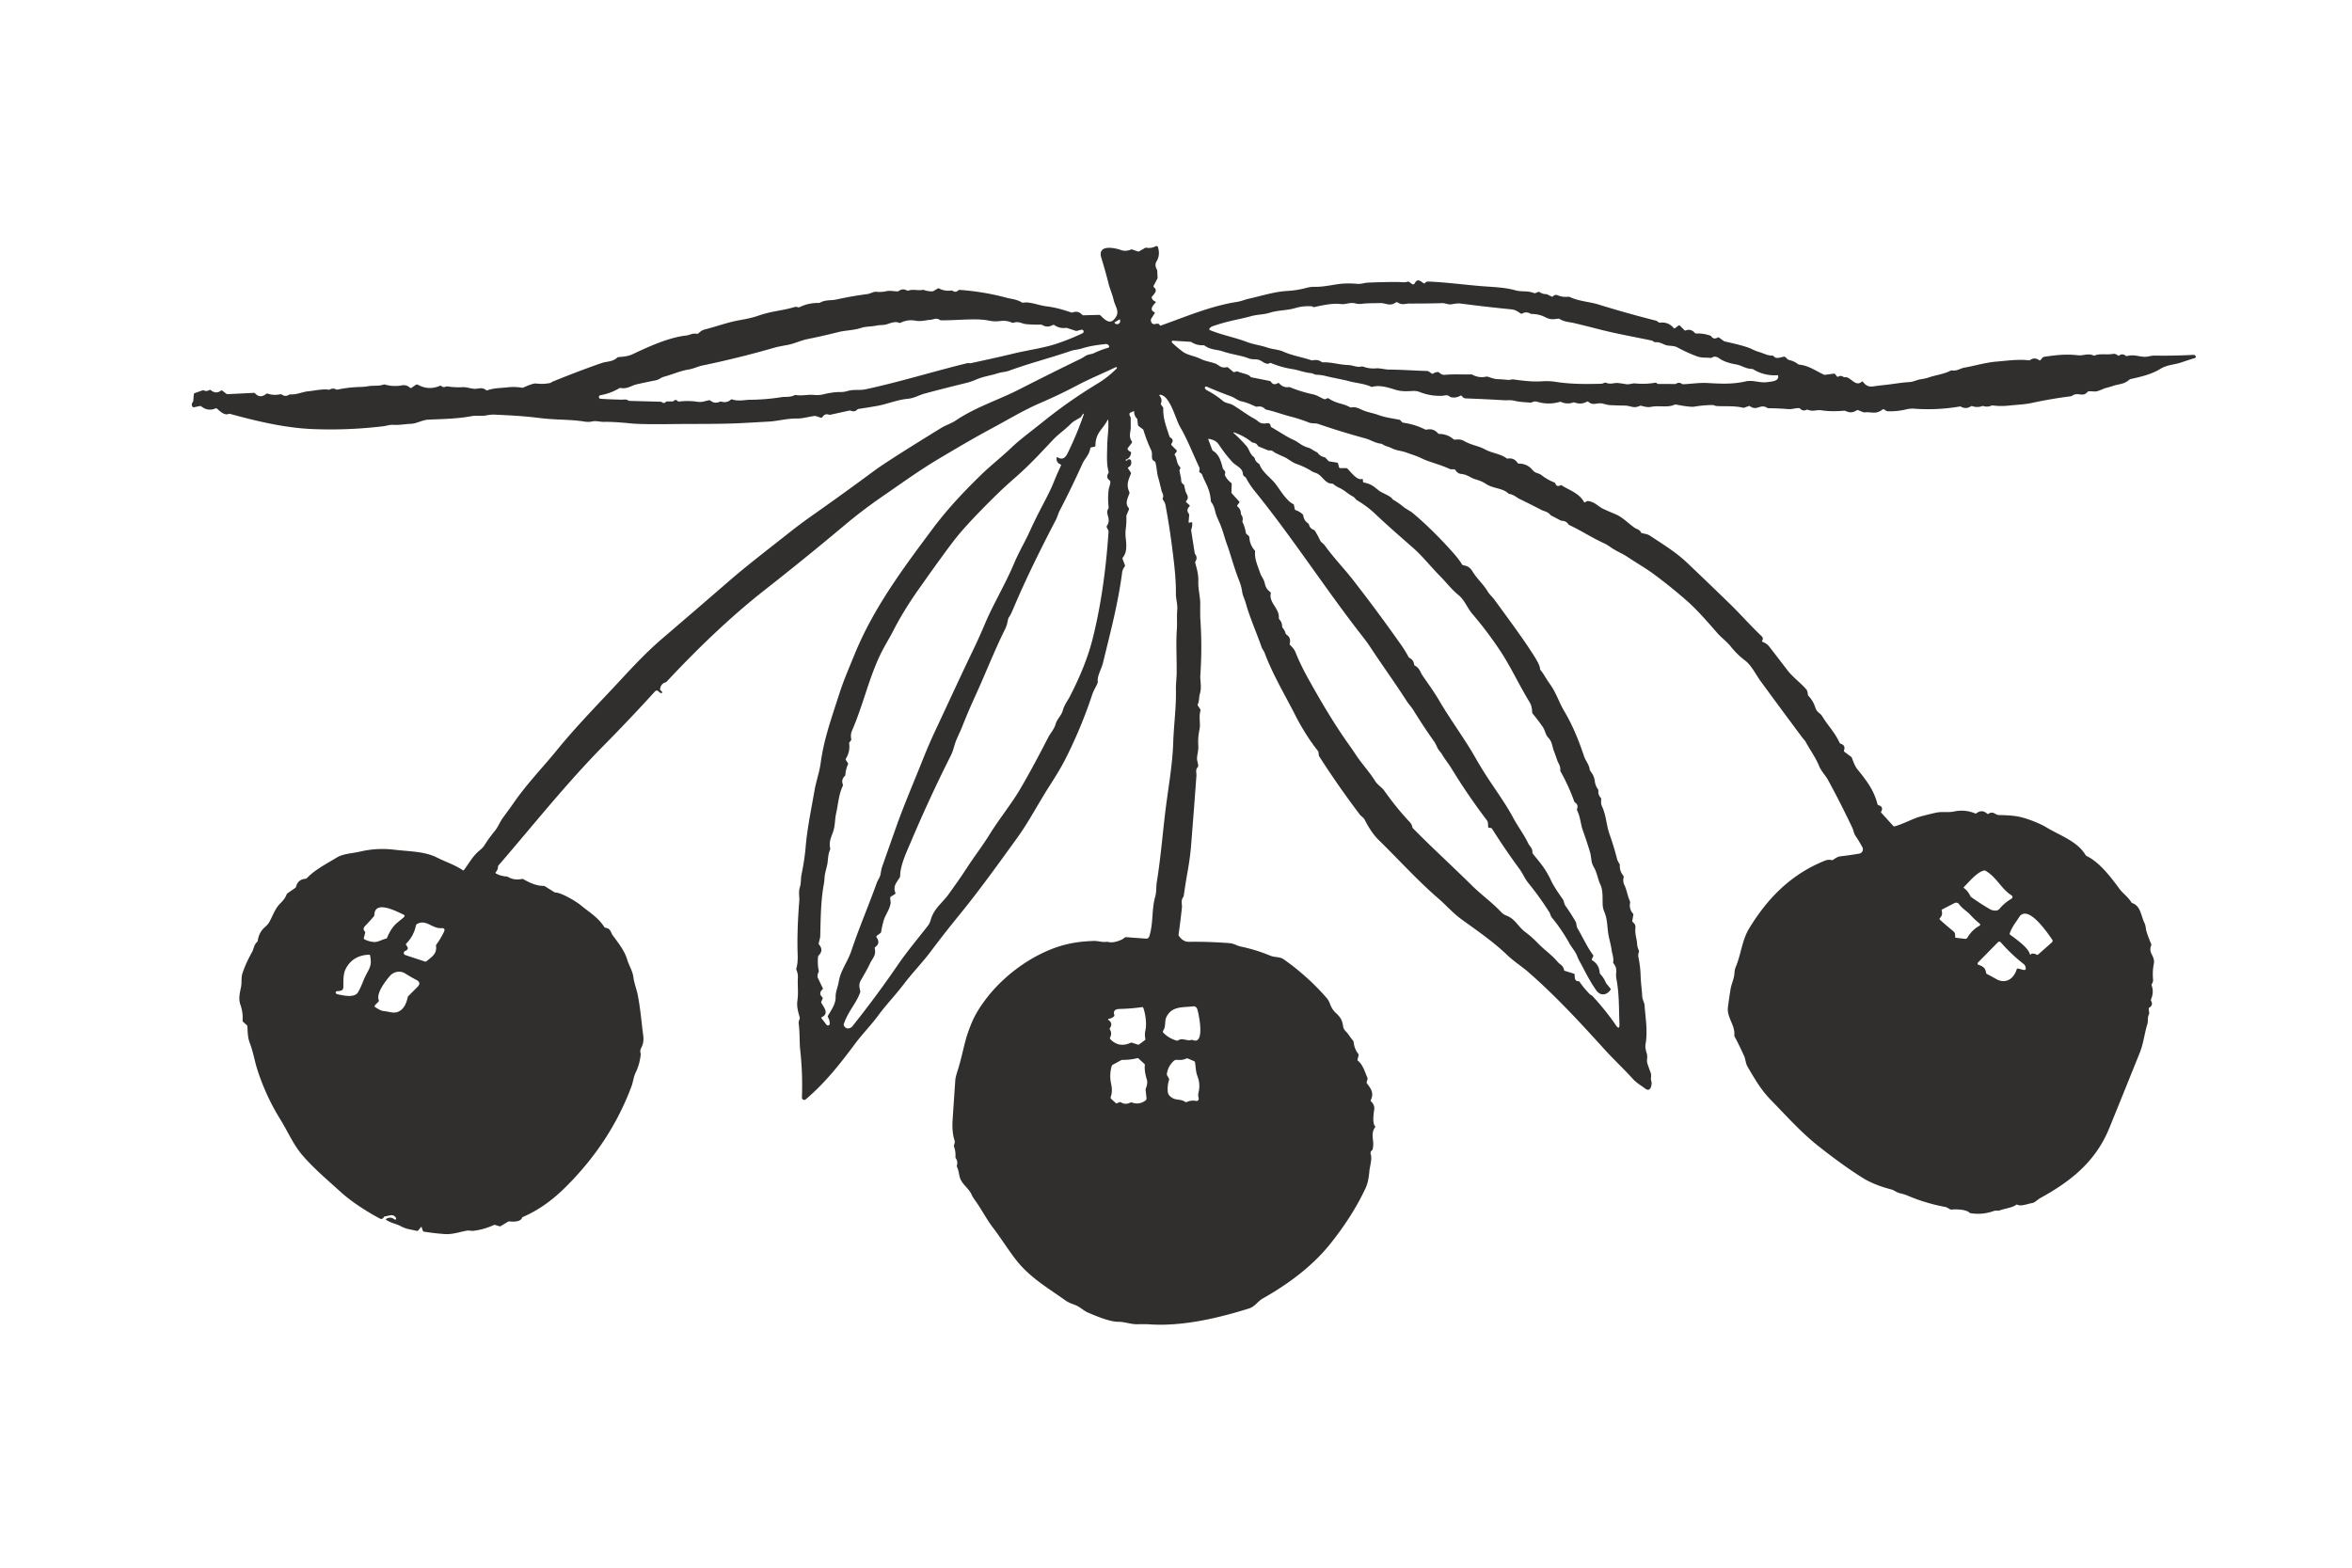
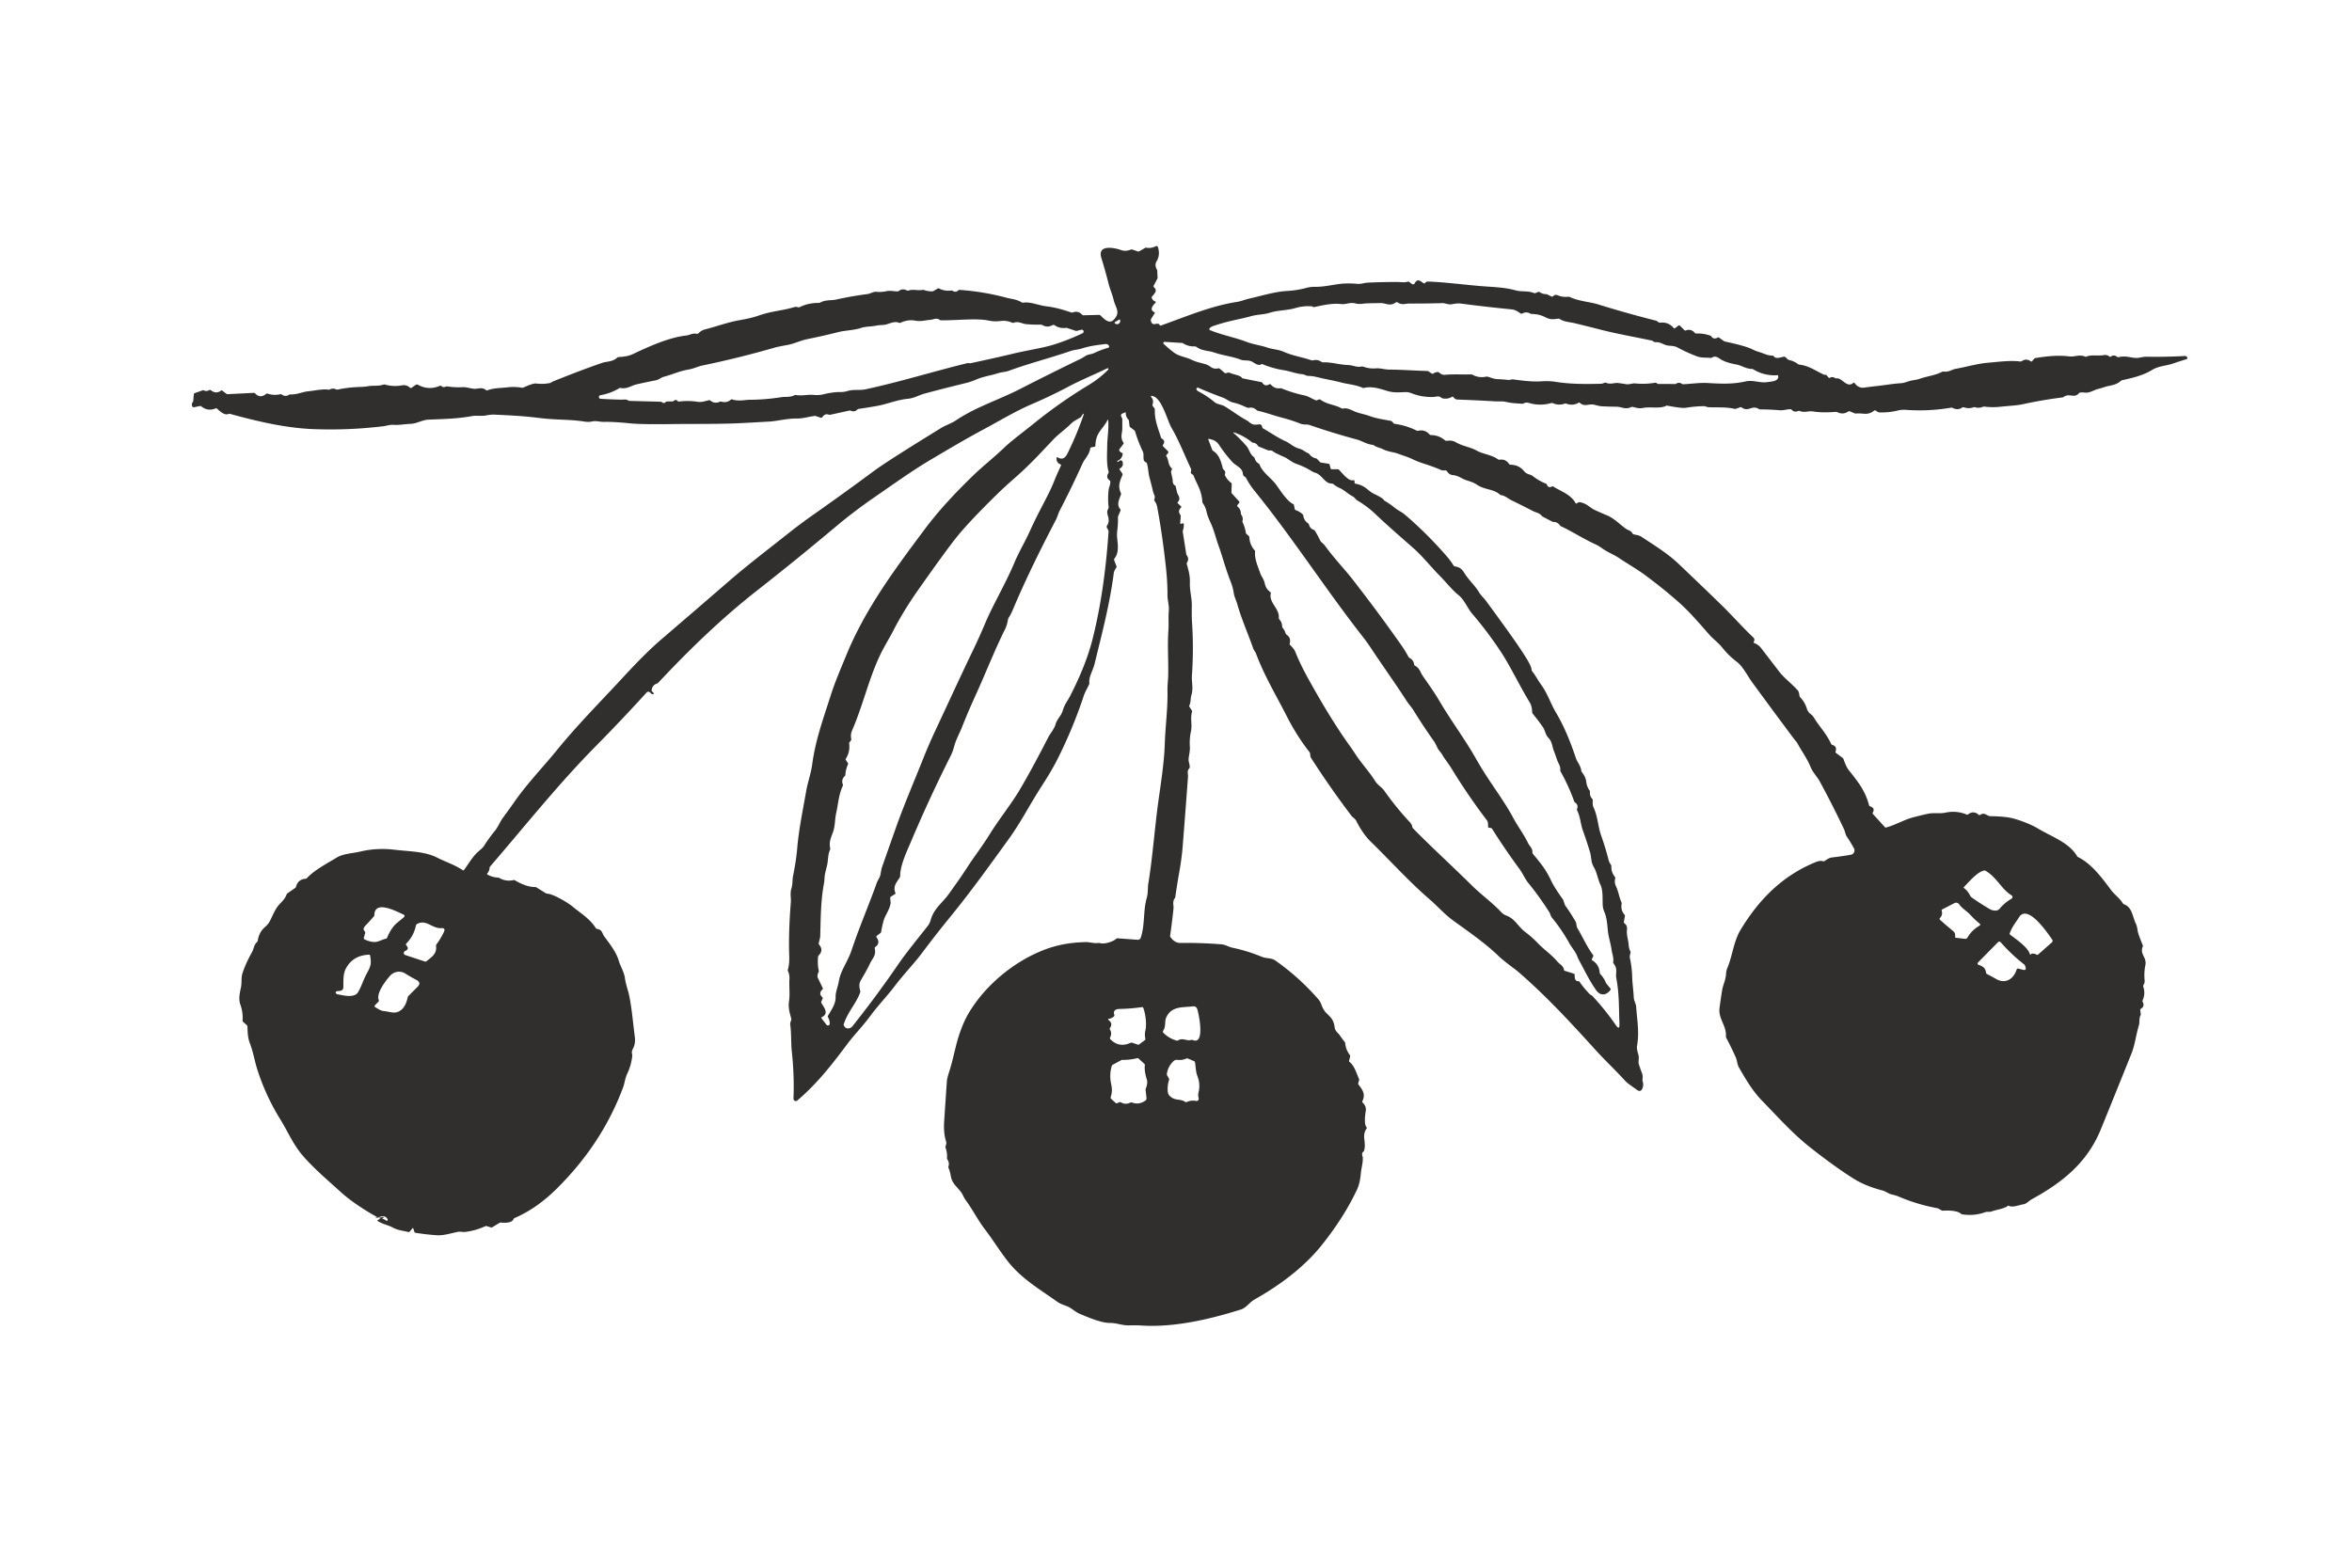
<svg xmlns="http://www.w3.org/2000/svg" xmlns:ns1="http://sodipodi.sourceforge.net/DTD/sodipodi-0.dtd" xmlns:ns2="http://www.inkscape.org/namespaces/inkscape" viewBox="0.00 0.00 1500.00 1000.00" id="svg83" ns1:docname="image-from-rawpixel-id-3081275-jpeg.svg" ns2:version="1.3 (0e150ed, 2023-07-21)">
  <defs id="defs83" />
-   <path fill="#302f2d" d="m 244.85,776.321 q -1.03,1.8 -2.67,0.94 c -6.91,-3.65 -17.57,-10.26 -24.55,-16.61 -8.08,-7.35 -16.9,-14.73 -24.34,-23.25 -6.28,-7.19 -9.54,-15.33 -14.48,-23.3 q -9.6,-15.49 -15.01,-32.84 c -1.28,-4.1 -2.4,-10.54 -4.43,-15.75 -1.4,-3.62 -1.41,-7.01 -1.57,-10.69 q -0.02,-0.55 -0.43,-0.92 l -2.31,-2.06 q -0.38,-0.33 -0.35,-0.84 0.35,-5.27 -1.4,-10.15 c -1.32,-3.69 -0.37,-7.47 0.39,-11.1 0.58,-2.79 0.05,-6.13 0.87,-8.71 q 1.98,-6.23 6.22,-13.82 c 1.07,-1.92 1.13,-4.56 3.15,-6.34 a 1.38,1.34 73.7 0 0 0.44,-0.83 q 0.75,-5.28 4.51,-8.61 2.01,-1.77 2.81,-3.19 c 1.97,-3.47 3.55,-8.1 6.15,-11 2.1,-2.35 3.77,-3.64 4.96,-6.72 q 0.17,-0.43 0.54,-0.7 l 4.84,-3.37 a 1.6,1.58 80.3 0 0 0.62,-0.89 q 1.24,-4.64 6.02,-5.02 a 1.44,1.41 18.4 0 0 0.92,-0.45 c 4.97,-5.26 12.77,-9.27 18.98,-13.06 4.17,-2.55 10.02,-2.68 14.76,-3.79 q 10.92,-2.58 21.99,-1.23 c 9.06,1.1 19.29,0.98 27.11,4.95 5.7,2.88 11.25,4.56 16.55,8.12 q 0.45,0.3 0.77,-0.13 c 2.71,-3.62 5.27,-8.18 8.52,-11.22 1.68,-1.58 3.24,-2.54 4.52,-4.56 q 2.98,-4.73 6.53,-9.03 c 2.25,-2.71 3.44,-6.03 5.12,-8.32 q 5.28,-7.19 6.74,-9.32 c 8.48,-12.34 18.57,-22.65 27.97,-34.19 12.7,-15.6 26.96,-30 40.63,-44.75 8.24,-8.88 16.92,-18.11 26.11,-25.97 q 21.34,-18.27 42.57,-36.67 c 12.37,-10.71 25.42,-20.62 38.24,-30.79 q 7.55,-5.99 16.03,-11.95 19.51,-13.71 38.67,-27.91 8.46,-6.26 42.69,-27.3 c 2.83,-1.74 6.57,-2.92 9.12,-4.64 12.94,-8.75 27.26,-13.09 41,-20.12 q 19.61,-10.04 39.45,-19.65 0.07,-0.04 2.57,-1.58 c 1.76,-1.08 3.57,-0.92 5.24,-1.71 q 4.46,-2.12 9.23,-3.48 a 0.7,0.7 0 0 0 0.51,-0.76 c -0.11,-1.06 -1.29,-1.69 -2.37,-1.57 -5.18,0.59 -9.85,1.16 -15,2.8 -2.33,0.75 -4.96,0.84 -7.14,1.6 -12.93,4.46 -26.39,7.85 -39.17,12.55 -2.59,0.96 -4.9,0.87 -7.43,1.71 -4.17,1.39 -8.76,1.89 -13.19,3.77 q -3.88,1.64 -6.62,2.31 -15.69,3.84 -26.84,6.86 c -3.6,0.98 -6.58,2.92 -10.47,3.28 -7.02,0.65 -13.46,3.46 -19.69,4.56 q -5.9,1.04 -11.83,1.91 -0.52,0.07 -0.89,0.44 -1.69,1.71 -4.08,0.75 -0.54,-0.22 -1.1,-0.09 l -12.3,2.69 a 0.73,0.79 52.5 0 1 -0.42,-0.04 q -2.65,-1.06 -4.38,1.51 a 0.88,0.89 26.4 0 1 -1.01,0.35 l -3.45,-1.12 a 0.37,0.39 52.5 0 0 -0.21,-0.02 c -4.08,0.49 -7.59,1.74 -11.78,1.68 -5.92,-0.08 -12.09,1.61 -17.2,1.92 q -8.5,0.5 -17,0.95 c -14.96,0.79 -30.17,0.48 -45.25,0.67 q -19.65,0.26 -26.43,-0.44 -10.72,-1.09 -16.9,-0.96 c -2.5,0.06 -5,-0.84 -7.38,-0.31 q -2.42,0.54 -4.89,0.14 c -9.64,-1.54 -17.99,-0.93 -29.15,-2.34 -10.02,-1.27 -19.11,-1.68 -28.75,-2.13 q -1.83,-0.08 -5.15,0.54 c -3.15,0.59 -6.08,-0.11 -9,0.43 -9.13,1.7 -18.22,1.85 -27.47,2.23 -4.26,0.18 -7.51,2.54 -11.52,2.69 -3.81,0.14 -7.16,0.9 -11.15,0.63 -2.05,-0.15 -4.43,0.68 -6.08,0.88 q -22.41,2.72 -44.89,1.85 c -17.73,-0.68 -35.96,-5.01 -53.07,-9.71 q -0.49,-0.14 -0.95,0.05 c -2.64,1.09 -5.54,-1.76 -7.39,-3.4 q -0.38,-0.34 -0.86,-0.14 -4.97,2.08 -9.18,-1.33 a 1,1 0 0 0 -0.81,-0.19 l -3.85,0.78 a 0.87,0.87 0 0 1 -0.91,-0.39 q -0.99,-1.57 0.3,-3.09 a 0.73,0.75 66.8 0 0 0.17,-0.41 l 0.36,-4.36 a 0.93,0.93 0 0 1 0.62,-0.8 l 5.07,-1.75 a 0.93,0.94 48.5 0 1 0.72,0.04 q 1.69,0.85 3.27,-0.13 a 1.09,1.09 0 0 1 1.27,0.07 q 3.19,2.56 6.42,0.2 a 0.66,0.66 0 0 1 0.79,0.01 l 2.48,1.92 q 0.45,0.36 1.03,0.33 l 16.56,-0.82 a 1.13,1.12 66.5 0 1 0.88,0.35 q 3.24,3.43 7.02,0.31 a 1.04,1.05 34.8 0 1 0.97,-0.18 q 3.9,1.33 7.95,0.41 0.62,-0.14 1.13,0.22 2.2,1.54 4.56,0.11 a 1.55,1.62 31.5 0 1 0.9,-0.24 c 4.35,0.18 7.44,-1.6 11.34,-1.98 3.81,-0.37 9.25,-1.6 12.89,-1.04 a 1.54,1.56 36.2 0 0 0.99,-0.16 q 1.9,-1 3.87,-0.02 0.46,0.24 0.96,0.13 7.01,-1.49 14.83,-1.69 2.3,-0.06 4.91,-0.5 c 2.99,-0.49 6.31,0.1 9.55,-0.98 a 1.62,1.6 43.5 0 1 0.99,-0.02 q 5.21,1.51 10.8,0.48 2.88,-0.53 5.19,1.56 a 0.68,0.67 48 0 0 0.83,0.05 l 2.62,-1.83 q 0.8,-0.55 1.65,-0.09 6.75,3.69 13.93,0.59 a 0.81,0.8 54.4 0 1 0.87,0.15 q 1.23,1.16 2.74,0.43 a 1.78,1.85 37 0 1 1.06,-0.17 q 4.84,0.73 9.67,0.49 c 2.77,-0.14 4.86,0.84 7.68,1.04 2.29,0.16 4.77,-1.36 7.32,0.79 a 0.92,0.95 55.6 0 0 0.93,0.16 c 4.14,-1.56 8.87,-1.42 12.64,-1.88 q 4.67,-0.57 9.34,0.23 0.51,0.09 0.97,-0.13 6.18,-2.81 8.12,-2.56 4.5,0.58 8.92,-0.32 0.48,-0.1 0.84,-0.43 0.31,-0.28 0.9,-0.52 17.71,-7.18 31.29,-11.84 c 3.21,-1.1 6.54,-0.54 9.72,-3.37 a 1.54,1.57 22.7 0 1 0.9,-0.38 c 3.35,-0.24 6.09,-0.48 9.24,-1.96 10.11,-4.77 22.8,-10.58 33.94,-11.79 2.27,-0.25 3.98,-1.69 6.72,-1.08 a 1.06,1.06 0 0 0 0.92,-0.24 c 1.41,-1.28 2.43,-2.1 4.35,-2.59 7.37,-1.87 14.37,-4.52 21.89,-5.86 4.21,-0.75 8.13,-1.51 12.35,-2.97 8.66,-3.01 15.37,-3.1 22.95,-5.47 q 0.74,-0.23 2.07,0.19 a 1.23,1.29 42.2 0 0 0.95,-0.07 q 5.81,-2.78 12.22,-2.69 0.53,0 1,-0.25 c 3.47,-1.89 6.92,-1.2 10.14,-1.91 q 9.88,-2.19 19.9,-3.49 c 2.07,-0.27 3.85,-1.66 5.83,-1.46 q 3.07,0.31 6.05,-0.33 c 2.71,-0.59 4.54,-0.01 7.16,0.07 a 1.87,1.8 27.2 0 0 1.13,-0.34 q 2.41,-1.72 5.09,-0.24 a 1.01,1 50.2 0 0 0.81,0.08 c 3.37,-1.11 5.92,0.17 9.3,-0.46 a 1.25,1.22 48.6 0 1 0.67,0.05 q 2.55,0.89 5.23,0.9 0.54,0 1.01,-0.27 l 2.6,-1.55 a 0.86,0.86 0 0 1 0.84,-0.03 q 3.68,1.88 7.73,1.3 0.52,-0.08 0.95,0.21 1.98,1.26 3.52,-0.25 0.4,-0.39 0.96,-0.35 15.35,1.08 30.16,5.07 c 2.63,0.71 6.3,0.91 9.44,2.9 q 0.41,0.26 0.9,0.18 c 4.62,-0.73 9.6,1.69 14.86,2.33 5.91,0.73 10.52,2.14 15.81,3.9 q 0.52,0.17 1.03,-0.02 3.5,-1.32 6.09,1.67 a 0.47,0.49 69.4 0 0 0.39,0.17 l 10.26,-0.26 q 0.52,-0.02 0.89,0.35 c 2.1,2.13 5.54,5.69 8.3,2.9 4.89,-4.96 1.18,-7.89 0.06,-12.88 -0.78,-3.45 -2.35,-6.84 -3.14,-9.99 q -2.12,-8.43 -4.68,-16.73 c -2.68,-8.64 8,-6.62 12.44,-5.04 2.47,0.88 4.33,0.48 6.61,-0.32 a 0.93,0.98 46.3 0 1 0.63,0 l 3.55,1.22 a 1.17,1.14 39 0 0 0.95,-0.09 l 3.65,-2.1 a 1.31,1.3 34.5 0 1 0.88,-0.16 q 3.2,0.53 5.96,-0.96 a 1,1.01 67.3 0 1 1.43,0.58 q 1.58,5.05 -0.91,9.12 -1.38,2.27 0.22,5.14 0.23,0.41 0.25,0.87 l 0.2,4.34 a 1.3,1.33 57.1 0 1 -0.16,0.7 l -2.31,4.36 a 0.93,0.92 34.1 0 0 0.22,1.13 c 2.54,2.14 0.01,4.21 -1.29,5.88 a 0.99,0.99 0 0 0 -0.14,0.96 q 0.6,1.58 2.25,2.19 a 0.44,0.44 0 0 1 0.16,0.72 c -1.45,1.48 -4.28,4.5 -0.82,6.05 a 0.51,0.52 28.1 0 1 0.22,0.74 l -2.17,3.45 q -0.3,0.48 -0.24,1.04 0.34,3.01 3.2,2.29 1.9,-0.48 2.44,0.72 0.23,0.5 0.75,0.32 c 15.83,-5.62 31.85,-12.52 48.55,-15.08 2.51,-0.39 5.15,-1.5 7.29,-1.98 8.08,-1.8 16.54,-4.54 24.79,-5.01 q 6.24,-0.35 12.3,-1.98 2.59,-0.7 5.33,-0.65 c 6.43,0.11 13.15,-1.82 18.44,-2.08 q 4.28,-0.21 8.57,0.18 c 2.43,0.22 4.57,-0.67 6.66,-0.77 q 9.41,-0.41 18.8,-0.43 c 1.95,-0.01 4.38,0.57 6.85,-0.22 a 0.71,0.7 53.9 0 1 0.63,0.1 l 1.77,1.31 q 1.23,0.9 1.96,-0.44 c 1.86,-3.39 3.77,-1.05 5.71,0.09 a 0.61,0.61 0 0 0 0.75,-0.12 q 0.92,-1.03 1.86,-0.99 c 10.67,0.36 23.84,2.1 33.93,2.91 7.36,0.6 14.97,0.71 22.09,2.72 3.93,1.1 7.43,0.03 11.59,1.69 q 0.56,0.22 1.11,-0.01 l 1.62,-0.68 q 0.48,-0.2 0.9,0.09 1.94,1.34 4.31,1.31 a 0.68,0.74 59.4 0 1 0.37,0.08 l 2.94,1.45 a 0.82,0.82 0 0 0 0.93,-0.13 c 1.06,-1 1.8,-1.16 3.21,-0.59 q 3.12,1.26 6.53,0.86 a 1.81,1.73 52.7 0 1 0.95,0.15 c 6.14,2.84 12.26,2.93 18.2,4.76 q 18.17,5.63 36.61,10.29 c 0.82,0.21 1.3,0.67 1.95,1.14 q 0.35,0.26 0.79,0.21 5.38,-0.67 8.79,3.46 a 0.53,0.52 51.9 0 0 0.72,0.09 l 2.23,-1.64 q 0.57,-0.43 1.08,0.08 l 2.79,2.78 q 0.35,0.36 0.83,0.18 3.36,-1.26 5.77,1.54 a 1.15,1.14 68.5 0 0 0.91,0.4 q 4.64,-0.19 9.02,1.38 0.41,0.15 0.66,0.51 1.47,2.18 4.13,0.65 a 0.63,0.65 48.4 0 1 0.67,0.03 l 3.01,2.14 q 0.43,0.31 0.94,0.42 13.07,2.85 16.92,4.76 2.66,1.32 4.62,1.87 c 3.03,0.86 5.51,2.4 8.73,2.37 q 0.5,-0.01 0.78,0.41 c 1.34,1.98 4.49,0.58 6.4,0.26 q 0.56,-0.09 0.97,0.28 l 1.77,1.59 a 0.99,0.96 70.2 0 0 0.43,0.21 q 3.23,0.62 5.84,2.63 0.43,0.32 0.96,0.37 c 5.66,0.56 10.44,3.93 15.46,6.33 q 0.44,0.21 0.94,0.14 l 5.38,-0.73 q 0.59,-0.09 0.98,0.37 l 1.22,1.46 a 0.54,0.55 55.3 0 0 0.69,0.12 q 1.71,-1.02 3.34,0.1 0.45,0.31 0.99,0.23 c 3.63,-0.52 6.6,6.46 10.71,2.88 a 0.56,0.57 52 0 1 0.84,0.1 q 2.43,3.44 6.21,2.9 4.37,-0.62 7.15,-0.9 c 5.75,-0.57 10.66,-1.56 16.06,-1.88 2.83,-0.17 4.9,-1.46 7.69,-1.87 q 2.87,-0.42 4.55,-1.01 c 4.83,-1.69 9.45,-2.03 14.16,-4.4 a 1.66,1.63 35.6 0 1 0.95,-0.15 c 3.31,0.46 5.16,-1.32 7.84,-1.79 6.85,-1.21 13.64,-3.28 20.3,-3.84 6.46,-0.54 14.25,-1.65 20.64,-0.82 q 0.6,0.08 1.1,-0.26 2.86,-1.92 5.73,0.2 a 0.55,0.56 38.7 0 0 0.75,-0.09 l 1.46,-1.68 a 1.05,1.04 15.7 0 1 0.63,-0.35 c 7.13,-1.15 14.49,-1.96 21.67,-1.06 3.51,0.45 6.56,-1.47 10.11,0.15 q 0.46,0.21 0.91,-0.02 c 2.62,-1.33 7.71,-0.32 11.02,-0.93 q 2.13,-0.39 3.57,0.9 0.38,0.34 0.81,0.05 2.08,-1.47 4.13,0.13 a 1.17,1.18 56.5 0 0 1,0.2 c 5.38,-1.36 8.72,1.22 13.33,0.3 q 2.97,-0.59 3.92,-0.57 12.57,0.22 25.09,-0.47 0.54,-0.03 0.92,0.37 0.1,0.1 0.22,0.21 a 0.85,0.85 0 0 1 -0.31,1.47 q -4.37,1.31 -8.73,2.81 c -4.32,1.49 -8.88,1.39 -13.28,4.1 -5.66,3.49 -12.5,5.05 -18.93,6.48 q -0.5,0.11 -0.88,0.44 c -3.52,3.04 -6.65,2.65 -10.61,4 q -2.03,0.69 -4.1,1.2 c -2.13,0.54 -4.02,1.82 -6.35,2.23 -1.43,0.26 -3.11,-0.24 -4.78,-0.03 a 1.36,1.33 16.9 0 0 -0.86,0.45 c -3.09,3.56 -5.96,-0.28 -9.74,2.36 q -0.41,0.28 -0.91,0.35 -12.73,1.6 -25.23,4.33 c -3.81,0.83 -8.61,1.01 -14.44,1.62 q -4.97,0.53 -9.97,-0.09 -0.56,-0.07 -1.08,0.15 -2.42,1.02 -4.96,0.23 a 1.25,1.28 44.3 0 0 -0.82,0.02 q -3.11,1.11 -6.22,0.05 a 1.24,1.24 0 0 0 -1.09,0.14 q -2.94,1.94 -6.11,0.22 a 1.43,1.43 0 0 0 -0.91,-0.15 q -14.48,2.47 -29.06,1.39 -2.44,-0.19 -5.11,0.46 -5.75,1.39 -11.67,1.17 -0.56,-0.02 -1.03,-0.32 l -1.36,-0.86 a 0.79,0.79 0 0 0 -0.91,0.04 c -4.42,3.39 -6.89,1.4 -11.48,1.86 q -0.54,0.05 -1.05,-0.16 l -2.96,-1.23 a 1.16,1.16 0 0 0 -1.08,0.11 q -3.32,2.22 -6.87,0.44 a 2.13,2.14 55.8 0 0 -1.12,-0.21 q -8.54,0.67 -14.21,-0.24 c -3.52,-0.57 -5.36,1.02 -8.91,-0.38 q -0.42,-0.17 -0.83,0.02 -2.33,1.1 -4.04,-0.7 a 1.22,1.18 67.6 0 0 -0.87,-0.38 c -2.39,0 -4.51,0.83 -6.77,0.64 q -6.22,-0.52 -12.47,-0.55 -0.52,-0.01 -0.95,-0.28 c -4.41,-2.73 -6.49,2.23 -10.93,-0.99 a 0.88,0.9 53.9 0 0 -0.81,-0.12 l -2.79,0.99 q -0.46,0.17 -0.95,0.05 c -5.64,-1.36 -11.91,-0.71 -16.86,-1.07 -0.83,-0.06 -1.66,-0.63 -2.56,-0.62 q -5.79,0.04 -11.51,1.01 -2.61,0.45 -11.82,-1.33 -0.5,-0.1 -0.95,0.13 c -3.99,1.97 -9.97,0.38 -14.73,1.32 -2.55,0.51 -4.12,-0.15 -6.51,-0.66 q -0.5,-0.1 -0.97,0.11 c -3.91,1.8 -5.8,-0.21 -9.38,-0.24 q -4.9,-0.03 -9.76,-0.3 -0.96,-0.06 -4.15,-0.91 c -3.73,-1 -6.15,1.63 -9.41,-1.24 q -0.38,-0.33 -0.81,-0.08 -3.69,2.13 -7.86,0.57 a 1.43,1.41 45.3 0 0 -0.94,-0.01 q -3.94,1.35 -7.69,-0.32 -0.43,-0.19 -0.89,-0.06 -7.07,2.03 -14.06,0.01 c -1.54,-0.45 -2.37,-0.37 -3.71,0.28 q -0.45,0.22 -0.94,0.18 c -3.7,-0.32 -6.56,-0.3 -10.56,-1.26 -1.97,-0.47 -4.56,-0.16 -6.15,-0.26 q -12.12,-0.72 -24.25,-1.16 c -1.45,-0.05 -2.02,-0.59 -2.87,-1.62 q -0.33,-0.4 -0.78,-0.14 -2.77,1.63 -5.94,1.01 -0.5,-0.1 -0.9,-0.43 c -1.73,-1.46 -3.13,-0.56 -4.88,-0.49 q -7.36,0.3 -14.08,-2.34 -2.12,-0.83 -4.14,-0.76 c -4.37,0.18 -7.41,0.52 -11.81,-0.85 -4.74,-1.49 -9.76,-3.01 -14.37,-1.79 q -0.47,0.12 -0.92,-0.08 c -4.37,-1.98 -9.6,-2.33 -13.32,-3.32 -5.24,-1.4 -10.54,-2.2 -15.83,-3.54 q -2.66,-0.67 -5.45,-0.74 c -1.47,-0.04 -2.38,-0.93 -3.72,-1.05 -4.19,-0.37 -8.08,-1.99 -11.98,-2.6 q -6.99,-1.09 -13.53,-3.83 -0.45,-0.19 -0.86,0.08 c -1.57,1.05 -3.7,-0.38 -5.06,-1.25 -3.1,-1.98 -5.26,-0.63 -8.27,-1.81 -5.14,-2.01 -10.62,-2.43 -16.55,-4.45 -3.99,-1.36 -7.57,-0.84 -11.48,-3.64 q -0.44,-0.31 -0.97,-0.29 -4.16,0.21 -7.58,-2.03 a 0.84,0.82 63 0 0 -0.44,-0.15 l -11.27,-0.71 a 0.74,0.74 0 0 0 -0.56,1.28 q 3.03,2.87 6.6,5.58 c 3.18,2.41 7.6,2.8 11.33,4.63 3.06,1.5 5.97,1.9 9.12,2.9 2.98,0.94 3.66,3.35 7.65,2.53 q 0.66,-0.14 1.17,0.3 l 3.03,2.58 q 0.39,0.33 0.88,0.19 l 1.36,-0.38 q 0.46,-0.13 0.88,0.09 c 2.09,1.06 6.8,1.58 7.89,3.23 q 0.22,0.33 0.61,0.41 l 11.7,2.33 q 0.56,0.11 0.86,0.59 1.56,2.45 4.27,0.84 a 0.8,0.81 55.1 0 1 1.02,0.17 q 2.42,2.81 6.03,2.33 a 1.53,1.63 53.6 0 1 0.82,0.1 q 7.13,2.91 14.61,4.5 c 2.71,0.58 4.62,2.09 7.22,3.08 q 0.38,0.15 0.75,-0.02 l 1.14,-0.5 q 0.49,-0.22 0.94,0.08 c 5.16,3.51 8.98,2.99 13.56,5.59 a 1.31,1.34 54 0 0 0.94,0.14 c 2.29,-0.54 4.42,0.46 6.91,1.61 3.24,1.49 6.62,1.88 10,3.11 4.82,1.74 8.8,2.19 13.5,3.09 q 0.5,0.1 0.85,0.48 l 1,1.08 a 1.12,1.1 72.1 0 0 0.69,0.36 q 7.39,1.01 14.02,4.31 0.45,0.22 0.95,0.11 4.33,-0.98 7.24,2.33 a 1.2,1.2 0 0 0 0.88,0.41 q 5.12,0.07 8.97,3.34 a 1.39,1.37 61.9 0 0 1.03,0.32 c 2.28,-0.23 3.9,-0.24 6,0.97 4.44,2.56 8.94,2.91 13.28,5.31 4.32,2.38 9.46,2.59 13.54,5.56 q 0.39,0.29 0.87,0.22 4,-0.6 6.18,2.73 0.31,0.47 0.86,0.47 5.34,0.06 8.53,3.92 c 2.15,2.59 3.82,1.83 6.02,3.54 q 3.69,2.86 8.04,4.57 0.52,0.21 0.71,0.74 0.82,2.32 3.28,1.08 0.39,-0.2 0.75,0.04 c 4.23,2.82 11.2,4.94 14.18,10.58 q 0.25,0.47 0.71,0.2 l 1,-0.57 q 0.47,-0.28 1.01,-0.2 c 4.47,0.67 6.25,3.47 9.75,5.07 q 3.77,1.72 7.58,3.3 c 4.75,1.98 8.17,5.87 12.34,8.74 1.17,0.79 3.06,1.02 3.95,2.81 q 0.22,0.45 0.7,0.57 c 1.89,0.47 3.47,0.54 5.12,1.64 8.01,5.32 16.38,10.38 23.4,17.03 q 14.12,13.39 28.07,26.98 c 5.92,5.77 12.8,13.55 19.59,19.99 q 0.84,0.8 0.86,1.58 0.02,0.68 -0.44,1.37 a 0.48,0.48 0 0 0 0.23,0.72 q 2.76,1.03 4.48,3.26 5.72,7.41 11.4,14.84 c 3.4,4.45 8.37,7.94 12.16,12.37 q 0.6,0.7 0.9,3.19 0.06,0.51 0.41,0.88 3.03,3.17 4.3,7.31 c 1.04,3.36 3,3.25 4.49,5.73 3.57,5.91 7.78,9.87 11.01,16.78 q 0.24,0.5 0.77,0.67 3.15,0.98 2.07,4.18 -0.21,0.6 0.3,0.99 l 4.16,3.09 q 0.42,0.31 0.59,0.8 1.75,5.07 3.34,7.03 c 6.01,7.49 10.62,13.38 12.92,22.35 a 1.04,1.07 0.8 0 0 0.71,0.75 q 3.39,1.06 1.64,4.07 a 0.6,0.61 39 0 0 0.07,0.72 l 7.8,8.56 a 0.59,0.58 61.1 0 0 0.58,0.17 c 5.98,-1.6 11.43,-4.91 16.91,-6.39 q 4.77,-1.29 9.58,-2.35 c 4.13,-0.91 7.64,0.07 11.64,-0.79 q 6.86,-1.46 13.47,1.27 0.36,0.15 0.67,-0.09 3.63,-2.75 6.87,0.21 0.41,0.38 0.88,0.07 c 3.06,-1.99 4.36,0.81 6.69,0.83 q 6.56,0.06 11.21,0.76 c 5.23,0.78 14.18,4.15 19.11,7.13 8.65,5.23 19.71,8.84 24.88,17.59 a 1.63,1.65 88.2 0 0 0.7,0.65 c 8.48,4.12 15.47,13.57 21,21.02 2.14,2.87 5.42,5.07 7.5,8.47 q 0.26,0.42 0.73,0.58 c 5.28,1.84 5.48,8.26 7.64,12.61 q 0.68,1.37 0.97,3.87 0.25,2.2 3.33,9.58 0.19,0.47 0,0.94 c -2.07,4.92 2.68,6.71 1.68,11.71 q -0.98,4.87 -0.49,9.82 c 0.13,1.31 -0.24,2.03 -0.79,3.12 q -0.22,0.43 -0.07,0.89 1.5,4.45 -0.42,8.75 a 1.16,1.16 0 0 0 0.04,1 q 1.48,2.78 -1.13,4.33 a 0.89,0.88 70.6 0 0 -0.42,0.88 l 0.33,2.41 q 0.06,0.49 -0.15,0.93 c -1.12,2.26 -0.37,4.2 -1.06,6.43 -1.88,6.14 -2.43,12.24 -4.77,18.06 q -9.67,24.08 -19.44,48.09 c -8.65,21.27 -24.3,33.88 -44.14,44.75 -1.67,0.92 -3.35,2.88 -5.15,3.15 -2.43,0.37 -7.24,2.29 -9.28,1.05 q -0.45,-0.26 -0.86,0.05 c -2.35,1.82 -7.16,2.36 -10.13,3.46 -1.49,0.55 -2.89,0.03 -4.17,0.49 q -7.14,2.6 -14.75,1.39 -0.49,-0.08 -0.86,-0.42 c -2.24,-2.07 -8.47,-2.14 -11.34,-1.89 a 1.71,1.69 57 0 1 -0.96,-0.21 c -1.03,-0.58 -1.9,-1.26 -3.09,-1.48 q -12.78,-2.37 -24.67,-7.52 -0.89,-0.39 -4.28,-1.25 c -2.23,-0.57 -3.48,-1.89 -5.59,-2.44 q -10.96,-2.84 -18.4,-7.53 -12.62,-7.96 -28.17,-20.29 c -10.85,-8.61 -20.42,-19.34 -30.22,-29.4 -6.17,-6.33 -10.39,-13.68 -14.74,-21.17 -1.19,-2.05 -1.19,-4.56 -1.97,-6.33 q -2.87,-6.46 -6.19,-12.7 -0.23,-0.44 -0.19,-0.94 c 0.52,-6.49 -4.91,-11.32 -4.09,-17.82 q 0.75,-5.9 1.72,-11.79 c 0.46,-2.87 2.24,-6.41 2.43,-9.93 q 0.13,-2.33 0.86,-4.04 c 3.38,-8 3.92,-16.95 8.57,-24.58 11.55,-18.94 26.34,-34.27 48.03,-43.05 q 2.56,-1.03 4.42,-0.45 a 1.09,1.11 38.1 0 0 0.93,-0.12 c 1.67,-1.06 2.83,-2.06 4.89,-2.3 q 6.24,-0.73 11.89,-1.71 a 2.82,2.82 0 0 0 1.99,-4.14 q -2.23,-4.05 -4.47,-7.36 c -1.06,-1.57 -1.11,-3.25 -1.9,-4.92 q -7.35,-15.55 -15.58,-30.65 c -1.38,-2.54 -4.33,-5.54 -5.66,-8.85 -2.17,-5.38 -5.76,-10.24 -8.54,-15.35 -0.5,-0.93 -1.34,-1.68 -2,-2.57 q -13.45,-18 -26.71,-36.13 c -3.06,-4.18 -5.82,-10.1 -9.94,-13.21 q -5.09,-3.85 -9.06,-8.85 c -2.63,-3.3 -6.03,-5.72 -8.32,-8.32 -6.4,-7.27 -12.8,-14.83 -19.92,-21.08 q -10.36,-9.08 -21.46,-17.24 c -4.89,-3.59 -10.93,-7.02 -16.35,-10.68 -2.85,-1.93 -7.26,-3.69 -10.52,-6.02 q -2.36,-1.7 -4.16,-2.52 c -8.39,-3.87 -15.52,-8.6 -22.12,-11.59 q -0.49,-0.22 -0.8,-0.66 -1.45,-2.08 -3.99,-2.16 -0.57,-0.02 -1.07,-0.29 l -6.14,-3.22 a 0.8,0.67 1.2 0 1 -0.23,-0.2 c -1.55,-2.09 -4.04,-2.35 -5.72,-3.22 q -7.04,-3.65 -14.15,-7.1 c -1.54,-0.75 -3.66,-2.72 -6.15,-3.06 q -0.51,-0.06 -0.88,-0.41 c -3.88,-3.58 -9.47,-2.87 -14.39,-6.14 -2.36,-1.56 -4.31,-2.13 -6.85,-2.93 -3.15,-0.99 -4.75,-2.92 -8.78,-3.32 q -2.33,-0.22 -3.73,-2.54 -0.26,-0.41 -0.74,-0.43 c -1.06,-0.04 -1.99,0.17 -2.97,-0.27 -7.13,-3.2 -12.91,-4.32 -17.63,-6.64 -3.49,-1.71 -6.46,-2.5 -9.84,-3.77 -2.87,-1.07 -6.45,-1.24 -9.52,-2.82 -1.86,-0.97 -3.98,-1.18 -5.77,-2.47 q -0.42,-0.3 -0.93,-0.35 c -3.75,-0.41 -6.73,-2.5 -9.85,-3.35 q -15.31,-4.14 -30.28,-9.29 c -1.68,-0.58 -3.85,-0.06 -5.82,-0.85 q -5.73,-2.28 -11.68,-3.81 c -5.18,-1.32 -10.23,-3.28 -15.54,-4.43 a 1.57,1.56 73.8 0 1 -0.76,-0.42 q -2.03,-2.05 -4.95,-1.48 -0.57,0.11 -1.1,-0.12 c -3.09,-1.31 -5.16,-2.42 -8.87,-3.23 -2.63,-0.58 -4.39,-2.35 -6.67,-3.18 q -7.7,-2.8 -15.65,-6.25 a 0.84,0.84 0 0 0 -1.16,0.92 q 0.14,0.79 1.52,1.52 5.43,2.86 10.16,6.82 c 1.6,1.34 4.36,1.4 6.25,2.53 4.72,2.81 8.69,6 13.58,8.68 3.44,1.89 3.2,3.62 8.21,2.89 q 1.95,-0.29 2.24,1.8 a 1,0.99 11.8 0 0 0.49,0.74 c 4.73,2.66 9.39,5.99 14.3,8.17 3.08,1.37 4.87,3.68 8.99,4.81 2.22,0.61 3.37,1.95 5.47,2.84 a 2.11,2.14 83.5 0 1 0.83,0.65 q 1.6,2.1 4.15,2.65 0.41,0.08 0.71,0.38 l 2.03,2.1 a 0.62,0.63 72.7 0 0 0.37,0.19 l 4.98,0.78 a 0.86,0.86 0 0 1 0.69,0.63 l 0.6,2.34 a 0.71,0.7 82.5 0 0 0.68,0.53 h 3.75 a 1.34,1.36 67.4 0 1 0.94,0.38 c 2.05,2 6.08,7.49 9.1,6.61 q 0.73,-0.21 0.76,0.55 l 0.04,0.98 q 0.02,0.62 0.63,0.72 4.18,0.71 7.22,3.26 2.56,2.14 3.96,2.89 c 1.61,0.85 5.95,2.74 6.83,4.16 q 0.25,0.41 0.67,0.65 3.26,1.89 6.18,4.29 c 2,1.64 4.66,2.85 6.22,4.16 q 13.02,10.95 25.83,25.42 3.63,4.1 5.63,7.37 a 1.11,1.12 79.5 0 0 0.75,0.51 c 2.78,0.51 4.35,1.36 5.91,3.93 2.86,4.74 6.86,8.07 9.64,12.72 1.21,2.03 3.03,3.55 4.22,5.17 q 17.79,24.2 22.76,31.91 c 1.67,2.59 6.38,9.39 6.45,12.26 a 1.38,1.35 25.9 0 0 0.29,0.81 c 2.24,2.78 3.81,5.97 5.85,8.75 4.11,5.6 5.94,11.87 9.35,17.6 5.48,9.21 9.32,18.92 12.73,29.06 0.89,2.63 3.05,4.79 3.47,8.07 q 0.06,0.49 0.36,0.89 c 1.63,2.25 2.49,3.65 2.9,6.68 q 0.37,2.79 2.06,5.16 a 1.18,1.22 29.1 0 1 0.22,0.81 q -0.27,2.59 1.47,4.52 a 1.26,1.26 0 0 1 0.32,0.96 q -0.23,2.92 0.42,4.3 c 2.89,6.15 2.79,12.01 4.94,18.1 q 2.73,7.72 4.76,15.66 0.33,1.32 1.49,3.06 0.29,0.42 0.26,0.94 -0.16,3.68 2.2,6.65 a 1.24,1.24 0 0 1 0.24,1.08 q -0.63,2.65 0.46,4.89 c 1.64,3.37 1.99,6.9 3.55,10.36 a 1.65,1.63 38.7 0 1 0.11,0.95 q -0.77,3.95 1.89,7.01 a 0.83,0.8 31 0 1 0.19,0.7 l -0.66,3.69 q -0.12,0.63 0.38,1.03 c 1.35,1.09 1.78,2.1 1.59,3.94 -0.39,3.64 0.86,6.35 1.1,9.98 q 0.14,2.09 1.07,4.01 0.23,0.46 0.08,0.95 -0.62,2.03 -0.42,2.97 1.3,6.02 1.49,12.18 c 0.13,4.55 0.8,8.75 1.01,13.18 0.11,2.33 1.4,3.91 1.54,6.08 0.51,7.67 2.12,16.19 0.56,24.79 q -0.35,1.94 0.81,5.62 c 0.78,2.47 -0.33,4.21 0.43,6.52 q 0.94,2.83 2,5.6 c 0.81,2.11 -0.14,3.81 0.41,5.31 q 0.61,1.7 -0.18,4.02 c -0.65,1.9 -2,2.26 -3.61,1.03 -2.75,-2.11 -5.55,-3.62 -7.88,-6.19 -5.92,-6.53 -12.69,-12.86 -18.24,-18.99 -15.66,-17.29 -31.72,-34.73 -49.4,-49.98 -2.75,-2.37 -8.75,-6.41 -12.61,-10.13 -8.61,-8.31 -19.14,-15.54 -28.83,-22.55 -5.72,-4.13 -10.12,-9.27 -15.26,-13.71 -13.14,-11.32 -25.03,-24.61 -37.49,-36.75 q -4.99,-4.85 -9.24,-13.24 c -0.8,-1.55 -2.18,-2.1 -3.04,-3.23 q -13.69,-18.05 -25.9,-37.11 -0.34,-0.54 -0.5,-2.64 a 1.69,1.62 24.8 0 0 -0.34,-0.87 c -5.38,-6.77 -10.46,-14.92 -14.38,-22.64 -6.73,-13.26 -14.54,-26.19 -19.72,-40.14 -0.41,-1.1 -1.41,-2.19 -1.84,-3.4 -3.25,-9.36 -7.5,-18.76 -10.15,-28.26 -0.72,-2.58 -1.88,-4.49 -2.28,-7.24 q -0.51,-3.46 -1.8,-6.7 c -3.21,-8.07 -5.74,-17.58 -7.7,-22.89 -1.9,-5.16 -2.91,-10.03 -5.07,-14.67 q -2.11,-4.53 -2.66,-7.04 -0.8,-3.67 -2.39,-5.69 -0.31,-0.41 -0.35,-0.91 c -0.55,-7.65 -3.26,-10.75 -5.59,-16.71 q -0.18,-0.47 -0.58,-0.76 l -0.95,-0.71 a 0.75,0.74 27.6 0 1 -0.26,-0.82 q 0.45,-1.44 0,-2.39 c -4.05,-8.57 -7.5,-17.69 -12.28,-25.86 -2.85,-4.87 -6.34,-20.01 -12.73,-20.42 a 0.39,0.39 0 0 0 -0.32,0.65 q 1.89,2.14 0.92,4.83 a 1.08,1.07 36.5 0 0 0.16,1.02 l 1,1.33 q 0.33,0.44 0.31,0.99 c -0.25,6.37 2,11.67 3.9,17.68 q 0.17,0.53 0.65,0.81 2.44,1.46 0.66,3.92 a 0.76,0.76 0 0 0 0.08,0.99 l 3.11,3.11 a 0.79,0.78 41.7 0 1 0.06,1.03 l -1.14,1.48 a 0.49,0.48 47.5 0 0 -0.02,0.56 c 1.75,2.66 0.84,5.11 3.4,7.75 q 0.38,0.39 0.14,0.89 l -0.34,0.7 q -0.22,0.46 -0.13,0.96 0.36,2.01 0.84,3.96 c 0.35,1.41 -0.23,3.35 1.62,4.48 q 0.41,0.26 0.51,0.73 0.35,1.78 0.78,3.49 c 0.55,2.19 2.81,3.8 0.47,6.48 a 0.5,0.49 42.1 0 0 0.04,0.69 l 2.05,1.89 a 0.57,0.57 0 0 1 0.01,0.82 q -2.28,2.21 -0.45,4.6 a 1.31,1.33 28 0 1 0.27,0.91 l -0.35,4.32 q -0.06,0.69 0.61,0.52 l 1.05,-0.28 a 0.53,0.53 0 0 1 0.66,0.5 q 0.06,2.11 -0.59,4.1 -0.14,0.44 -0.07,0.9 l 2.19,14.01 q 0.08,0.56 0.42,1.01 1.56,2.11 0.08,4.49 a 1.15,1.13 54.3 0 0 -0.14,0.91 c 1.13,4.21 2.13,7.37 1.97,12.01 -0.16,4.94 1.29,9.65 1.23,14.26 q -0.1,7.29 0.11,10.35 1.16,17.38 -0.04,34.74 c -0.27,3.98 1.01,7.76 -0.31,12.19 -0.67,2.24 -0.27,4.42 -1.33,6.7 q -0.2,0.42 0.05,0.8 l 1.53,2.39 q 0.25,0.4 0.13,0.85 c -1.23,4.5 0.23,8.15 -0.66,12.29 q -1.06,4.96 -0.72,10 c 0.18,2.78 -0.58,5.09 -0.81,7.8 -0.14,1.76 0.76,3.27 0.73,5.18 a 1.34,1.35 67.1 0 1 -0.37,0.9 c -1.52,1.6 -0.62,3.67 -0.73,5.16 q -1.63,22.36 -3.42,44.7 -0.58,7.31 -2.12,16.01 -1.42,8 -2.57,16.06 -0.07,0.51 -0.38,0.92 c -1.6,2.15 -0.55,4.56 -0.77,6.61 q -0.93,8.64 -2.14,17.23 a 1.07,1.11 30.8 0 0 0.19,0.81 q 2.68,3.81 6.3,3.77 13.08,-0.17 26.14,0.87 c 2.67,0.22 4.65,1.66 7.14,2.18 q 9.63,2.02 18.69,5.78 c 2.81,1.17 6.14,0.62 8.52,2.29 q 15.28,10.72 27.54,24.79 1.21,1.38 2.09,3.79 1.22,3.34 3.41,5.4 c 3.29,3.1 4.3,4.6 4.95,8.94 0.34,2.27 2.18,3.38 3.09,4.69 q 1.53,2.23 3.22,4.34 0.35,0.44 0.4,1 0.39,4.11 2.92,7.42 0.33,0.43 0.2,0.95 l -0.66,2.71 q -0.11,0.44 0.24,0.72 c 3.22,2.54 4.37,7.05 6.01,10.7 q 0.24,0.53 0.09,1.09 l -0.52,1.91 a 0.86,0.83 34.3 0 0 0.15,0.72 c 2.64,3.49 4.65,6.19 2.5,10.64 q -0.23,0.48 0.14,0.85 2.49,2.43 2.02,5.3 c -0.41,2.49 -1.24,8.61 0.49,10.46 a 0.62,0.61 41 0 1 0.06,0.78 c -3.37,4.78 -0.04,8.62 -1.6,14.06 a 1.62,1.61 79.8 0 1 -0.6,0.87 q -1.05,0.76 -0.47,2.63 c 0.82,2.66 -0.72,7.71 -0.96,10.52 q -0.58,6.8 -2.42,10.73 -8.29,17.76 -22.57,35.6 c -11.5,14.38 -27,25.74 -42.91,34.73 -3.23,1.82 -5.14,5.26 -8.8,6.41 -19.79,6.19 -42.95,11.7 -64.28,10.1 q -1.71,-0.12 -7.08,-0.02 c -4.25,0.07 -7.78,-1.58 -11.93,-1.55 -5.93,0.03 -15.13,-4.06 -19.41,-5.86 -2.9,-1.23 -5.11,-3.64 -8.05,-4.8 -2.33,-0.93 -4.3,-1.48 -6.39,-2.98 -10.09,-7.24 -20.71,-13.39 -29.25,-23.14 -5.47,-6.25 -11.15,-15.69 -16.99,-23.31 -4.25,-5.55 -7.49,-12.12 -11.77,-17.94 q -1.07,-1.45 -1.9,-3.26 c -1.7,-3.67 -5.02,-5.66 -6.86,-9.35 -1.17,-2.34 -1.04,-5.48 -2.41,-8.24 q -0.2,-0.41 -0.06,-0.84 0.78,-2.42 -0.66,-4.58 a 1.5,1.53 29.4 0 1 -0.25,-0.93 q 0.24,-3.39 -0.93,-6.56 -0.16,-0.43 0,-0.86 0.72,-1.94 0.4,-2.91 -1.79,-5.41 -1.28,-13.08 0.84,-12.87 1.74,-25.75 0.13,-1.74 1.6,-6.31 c 2.51,-7.73 3.93,-16.43 6.34,-23.46 2.99,-8.7 5.54,-13.59 10.97,-20.95 8.95,-12.12 21.95,-22.83 35.42,-29.5 11.24,-5.57 21.11,-7.97 34.15,-8.34 2.57,-0.07 5.18,0.99 8.14,0.55 a 2.08,2.06 50.2 0 1 0.96,0.09 c 2.64,0.9 8.39,-0.86 10.32,-2.7 a 1.32,1.32 0 0 1 0.99,-0.35 l 12.78,0.94 a 1.94,1.94 0 0 0 1.99,-1.34 c 2.75,-8.51 1.42,-17.09 3.82,-25.45 0.88,-3.06 0.54,-6.42 0.98,-9.12 2.79,-17.12 4,-34.77 6.27,-51.4 1.71,-12.59 3.8,-25.04 4.23,-37.82 0.38,-11.35 1.97,-22.51 1.72,-33.93 -0.07,-3.27 0.41,-6.98 0.46,-9.79 0.18,-9.52 -0.55,-19.28 0.15,-28.73 0.27,-3.67 -0.15,-7.94 0.25,-12.39 0.28,-3.08 -0.89,-6.76 -0.87,-10.02 q 0.07,-8.04 -1.07,-18.41 -2.28,-20.64 -5.54,-38 -0.33,-1.75 -1.65,-3.57 -0.33,-0.44 -0.12,-0.96 c 0.85,-2.11 -0.45,-3.32 -0.79,-4.83 q -1.01,-4.47 -2.25,-8.87 c -0.8,-2.83 -0.75,-6.17 -1.69,-9.24 q -0.15,-0.5 -0.63,-0.7 c -2.6,-1.1 -0.87,-4.5 -1.96,-6.81 q -2.97,-6.29 -4.99,-12.98 a 1.09,1.09 0 0 0 -0.39,-0.57 l -2.68,-2.02 q -0.38,-0.29 -0.43,-0.77 l -0.39,-3.38 a 1.18,1.16 21 0 0 -0.31,-0.68 q -1.77,-1.84 -1.72,-4.33 0.01,-0.49 -0.45,-0.29 l -1.93,0.84 a 1.01,0.99 81.5 0 0 -0.6,0.82 q -0.09,0.91 0.45,1.66 0.31,0.45 0.32,0.99 0.01,3.08 0,6.14 c -0.01,2.73 -1.48,5.6 0.72,8.76 a 0.8,0.82 46.3 0 1 -0.03,0.95 l -2.57,3.38 a 0.56,0.56 0 0 0 -0.09,0.53 q 0.42,1.21 1.73,1.71 a 0.78,0.77 14.4 0 1 0.49,0.82 q -0.44,3.13 -3.35,4.3 -0.41,0.17 -0.03,0.39 l 0.32,0.19 q 0.25,0.15 0.42,-0.09 0.8,-1.08 1.92,-0.67 0.44,0.15 0.58,0.59 0.96,2.99 -1.6,4.44 -0.5,0.28 -0.17,0.76 l 1.72,2.54 q 0.24,0.36 0.08,0.76 c -1.59,4.04 -3.18,6.95 -1.02,11.67 q 0.21,0.45 0.04,0.92 c -1.07,3.09 -2.98,6.37 -0.49,9.28 q 0.41,0.47 0.17,1.03 l -1.57,3.75 a 0.65,0.65 0 0 0 -0.05,0.25 q 0.16,4.24 -0.38,8.4 -0.37,2.78 -0.04,5.65 c 0.46,4.21 1.04,9 -1.82,12.5 a 0.98,0.99 54.2 0 0 -0.16,0.97 l 1.5,3.97 q 0.15,0.4 -0.1,0.75 -1.46,2.1 -1.65,3.61 c -2.61,20.09 -7.58,38.64 -12.22,57.76 -1.07,4.43 -3.8,8.33 -3.36,12.18 q 0.06,0.51 -0.15,0.97 c -1.11,2.49 -2.55,4.73 -3.39,7.26 q -7.09,21.42 -17.3,41.49 -3.26,6.4 -10.13,17.08 c -6.95,10.78 -12.9,22.44 -20.26,32.6 -12.23,16.92 -24.4,33.9 -37.61,50.07 q -9.04,11.07 -17.6,22.51 c -5.18,6.94 -11.85,13.79 -17.39,21.09 -5.42,7.13 -11.02,12.82 -16.02,19.63 -4.54,6.18 -10.34,12.11 -14.5,17.69 -9.89,13.26 -19.3,25.32 -31.89,36.03 a 1.48,1.48 0 0 1 -2.44,-1.18 q 0.57,-15.19 -1.09,-30.27 c -0.56,-5.16 -0.17,-10.98 -1,-17.22 q -0.09,-0.66 0.63,-2.65 0.17,-0.46 0.04,-0.94 c -1.01,-3.7 -2.03,-6.95 -1.44,-10.98 0.72,-4.9 -0.02,-9.38 0.28,-14.25 q 0.16,-2.62 -0.92,-5.07 -0.2,-0.48 -0.06,-0.98 1.04,-3.46 0.85,-8.69 -0.55,-14.62 1.03,-34.32 c 0.2,-2.5 -0.59,-5.61 0.31,-8.52 0.98,-3.18 0.59,-5.69 1.08,-8.09 q 1.98,-9.68 2.66,-17.65 c 1.04,-12.27 3.6,-24.3 5.7,-36.42 1,-5.74 3.06,-11.26 3.84,-16.98 2.05,-15.08 6.11,-26.43 12.02,-44.76 2.73,-8.45 6.3,-16.65 9.71,-25 12.17,-29.74 31.14,-55.05 49.53,-79.72 9.7,-13.02 20.19,-24.08 31.51,-35.07 5.53,-5.37 13.06,-11.33 19.34,-17.33 5.02,-4.8 11.43,-9.44 19.99,-16.33 q 16.32,-13.13 34.25,-23.99 c 5,-3.02 8.53,-5.89 12.45,-9.74 a 0.55,0.55 0 0 0 -0.62,-0.89 c -8.15,3.97 -16.5,7.33 -24.6,11.62 q -11.38,6.01 -23.2,11.1 c -10.82,4.65 -20.39,10.5 -30.57,15.96 -12.05,6.46 -22.66,12.77 -33.88,19.41 -12.46,7.37 -24.26,15.92 -36.25,24.17 q -12.81,8.81 -24.72,18.81 -24.83,20.85 -50.34,40.85 c -22.44,17.59 -43.27,37.8 -62.74,58.59 q -0.37,0.4 -0.9,0.57 -2.92,0.95 -3.36,4.27 -0.05,0.43 0.26,0.74 l 0.98,0.98 a 0.48,0.48 0 0 1 -0.39,0.82 q -1.03,-0.12 -1.71,-1 a 1.53,1.53 0 0 0 -2.35,-0.09 q -16.03,17.63 -32.38,34.18 c -23.95,24.23 -45.17,51 -67.4,76.78 a 1.42,1.42 0 0 0 -0.36,0.89 q -0.1,1.94 -1.37,3.4 -0.52,0.59 0.18,0.97 3.07,1.64 6.56,1.84 0.54,0.03 1,0.3 4.05,2.34 8.85,1.29 a 1.3,1.34 54.8 0 1 0.95,0.15 c 3.8,2.21 8.36,4.29 12.79,4.27 q 0.56,0 1.03,0.29 l 5.84,3.65 q 0.45,0.28 0.98,0.3 c 3.66,0.13 13.02,5.63 15.94,8.07 4.91,4.14 11.04,7.64 15.02,13.92 a 1.1,1.08 77.1 0 0 0.8,0.51 c 3.32,0.4 3.25,2.99 4.59,4.8 3.45,4.68 7.51,9.74 9.19,15.36 1.17,3.91 3.42,7.19 3.96,11.18 0.51,3.88 2.11,8.06 2.76,11.27 1.76,8.77 2.39,17.37 3.55,26.2 q 0.56,4.27 -1.15,7.5 -1.08,2.02 -0.57,3.54 0.16,0.47 0.11,0.96 -0.62,6.1 -3.22,11.53 c -1.42,2.96 -1.6,5.88 -2.54,8.43 q -13.41,36.28 -42.62,65.09 -12.75,12.58 -26.72,18.56 -0.48,0.21 -0.66,0.71 c -0.88,2.49 -5.83,2.45 -7.88,2.15 q -0.56,-0.08 -1.04,0.21 l -4.59,2.78 q -0.39,0.24 -0.83,0.11 l -2.68,-0.82 q -0.49,-0.15 -0.95,0.06 -6.54,2.94 -13.02,3.66 c -1.44,0.16 -2.83,-0.38 -4.31,-0.09 -4.7,0.91 -9.1,2.48 -13.86,2.16 q -6.67,-0.46 -13.28,-1.53 -0.61,-0.1 -0.8,-0.69 l -0.7,-2.17 a 0.25,0.24 55.6 0 0 -0.42,-0.08 l -1.71,2.07 q -0.44,0.54 -1.11,0.36 c -3.43,-0.89 -6.51,-1.04 -9.77,-2.83 -3.06,-1.67 -6.29,-2.03 -9.55,-4.14 q -0.58,-0.37 0.02,-0.72 2.71,-1.6 5.24,0.4 a 0.64,0.64 0 0 0 0.97,-0.79 c -1.65,-3.29 -4.52,-1.38 -7.07,-1.16 a 0.87,0.84 11.9 0 0 -0.67,0.42 z M 837.33,195.701 q -0.15,-0.24 -0.48,-0.27 -5.5,-0.48 -10.67,1.06 c -5.39,1.61 -10.93,1.28 -16.49,3.03 -3.77,1.19 -7.54,1 -11.7,2.14 -8.18,2.23 -14.75,2.99 -24.42,6.37 q -1.6,0.55 -2.24,1.6 a 0.65,0.65 0 0 0 0.31,0.93 c 7.77,3.23 15.82,4.61 23.57,7.58 4.21,1.62 8.78,2.1 13.14,3.6 3.23,1.11 6.98,1.15 10.32,2.65 5.6,2.51 11.81,3.4 17.66,5.41 q 0.52,0.18 1.06,0.04 2.96,-0.74 5.45,1.04 a 1.34,1.35 61.9 0 0 0.8,0.24 c 5.58,-0.19 10.56,1.56 16.16,1.73 3.01,0.1 5.25,1.6 8.62,0.95 a 1.94,1.91 49.7 0 1 1,0.09 q 3.81,1.4 7.83,1.09 c 3.19,-0.25 5.68,0.76 8.79,0.78 8.09,0.03 16.07,0.68 24.15,0.88 q 0.5,0.01 0.91,0.29 l 2.09,1.38 q 0.42,0.28 0.83,-0.01 1.4,-0.97 3.08,-0.98 a 1.03,1.03 0 0 1 0.74,0.29 q 1.7,1.69 3.85,1.48 c 5.43,-0.53 10.97,-0.1 16.44,-0.27 a 1.91,1.89 57.9 0 1 0.98,0.23 q 4.12,2.21 8.68,1.21 0.5,-0.11 0.99,0.03 c 2.25,0.64 3.9,1.48 6.35,1.56 q 2.51,0.07 6.74,0.49 c 0.96,0.1 2.15,-0.48 3.42,-0.3 q 11.3,1.63 17.27,1.22 5.37,-0.36 9.45,0.29 c 9.67,1.55 19.39,1.47 29.15,1.24 0.91,-0.02 1.37,-0.39 2.21,-0.65 q 0.49,-0.16 0.97,0.04 c 2.91,1.23 5.04,-0.14 7.65,0.15 q 2.45,0.28 4.86,0.7 c 2.26,0.4 4.22,-0.65 6.03,-0.46 q 6.39,0.66 12.73,-0.44 0.49,-0.08 0.87,0.23 l 0.28,0.23 q 0.4,0.33 0.92,0.33 l 10.86,0.02 a 0.46,0.48 29.4 0 0 0.26,-0.08 q 1.9,-1.3 3.77,-0.05 a 1.82,1.82 0 0 0 1.05,0.29 c 5.28,-0.25 10.37,-1.09 15.6,-0.77 9.23,0.55 16.17,0.75 24.07,-1.04 4.71,-1.07 8.94,1.14 13.73,0.47 2.86,-0.41 7.57,-0.52 7.03,-4.02 q -0.06,-0.43 -0.49,-0.4 -8.33,0.55 -15.48,-3.78 a 1.51,1.49 61.4 0 0 -0.76,-0.23 c -4.07,-0.08 -6.47,-2.21 -10.12,-2.86 q -7.06,-1.25 -10.66,-3.83 -2.66,-1.9 -4.64,-0.58 -0.44,0.29 -0.97,0.24 c -3.1,-0.31 -5.75,0.11 -8.67,-0.99 q -6.43,-2.41 -12.47,-5.69 c -1.99,-1.08 -4.05,-0.9 -6.24,-1.24 -2.71,-0.41 -4.4,-2.32 -7.68,-2.09 -1.06,0.07 -1.58,-0.87 -2.61,-1.09 -11.25,-2.37 -22.48,-4.32 -33.65,-7.21 q -7.83,-2.02 -15.69,-3.91 c -2.69,-0.65 -6.19,-0.68 -9.25,-2.61 q -0.45,-0.27 -0.97,-0.2 c -3.18,0.44 -5.04,0.7 -8.13,-0.9 q -4.01,-2.08 -8.63,-2.09 a 2.09,2.04 58.8 0 1 -1,-0.26 q -2.58,-1.45 -5.16,0 a 0.86,0.86 0 0 1 -0.9,-0.03 c -2.08,-1.36 -3.37,-2.39 -5.97,-2.65 q -16.32,-1.61 -32.58,-3.74 -1.64,-0.22 -5.71,0.52 c -1.87,0.34 -3.88,-0.8 -5.78,-0.75 q -10.5,0.29 -21.03,0.25 c -2.59,-0.01 -4.65,1.23 -7.6,-0.78 a 0.77,0.78 44.7 0 0 -0.88,0.01 c -4.09,2.87 -6.29,0.35 -10.24,0.48 -3.95,0.13 -7.7,-0.02 -11.63,0.48 q -1.95,0.25 -4.09,-0.28 c -3.5,-0.86 -5.98,0.79 -9.07,0.42 -5.67,-0.68 -11.95,0.81 -17.42,1.98 q -0.36,0.08 -0.55,-0.23 z m -263.93,10.21 c -2.54,-1.15 -5.47,0.24 -8,0.99 -2.06,0.6 -4.14,0.31 -6.32,0.77 -3.58,0.77 -6.7,0.44 -10.12,1.56 -4.7,1.55 -9.64,1.42 -14.48,2.64 -7.95,2.01 -13.25,3.15 -19.95,4.53 -3.98,0.82 -8.07,2.89 -12.42,3.66 q -5.96,1.07 -7.86,1.62 -22.94,6.62 -46.33,11.48 c -2.81,0.58 -5.67,2.05 -8.8,2.55 -5.43,0.88 -10.43,3.21 -15.73,4.62 -1.99,0.53 -2.97,1.84 -5.22,2.28 q -6.04,1.16 -12.06,2.53 c -3.68,0.83 -5.75,3.09 -10.33,2.36 a 1.27,1.3 35.3 0 0 -0.87,0.16 q -5.55,3.31 -12,4.44 a 1.16,1.15 41.8 0 0 0.13,2.29 q 7.17,0.43 13.51,0.55 c 1.41,0.03 2.63,-0.47 4.12,0.52 q 0.38,0.24 0.82,0.26 l 19.76,0.53 q 0.52,0.01 0.93,0.34 1.26,1 2.47,-0.2 a 1.01,1.03 22.8 0 1 0.72,-0.3 h 3.26 a 1.67,1.74 25.9 0 0 1.09,-0.4 q 1.32,-1.12 2.42,0.1 0.37,0.42 0.93,0.35 6.03,-0.74 12,0.18 c 2.6,0.39 4.57,-0.53 7.06,-1 a 1.21,1.21 0 0 1 1,0.25 q 2.62,2.12 5.8,0.74 a 1.91,1.88 40.3 0 1 1.24,-0.09 q 3.34,0.92 5.84,-1.21 a 1.08,1.08 0 0 1 1.06,-0.21 c 3.93,1.34 8.11,0.23 11.01,0.21 q 10.2,-0.06 20.27,-1.66 c 2.48,-0.39 5.49,0.2 8.31,-1.23 a 1.49,1.49 0 0 1 0.93,-0.15 c 4.06,0.67 7.32,-0.42 11.26,-0.07 q 3.51,0.31 6.03,-0.32 6.31,-1.58 11.33,-1.51 2.05,0.03 4.19,-0.62 c 4.07,-1.23 7.75,-0.3 11.57,-1.11 21.72,-4.67 43.08,-11.33 64.68,-16.63 q 0.74,-0.19 1.47,-0.04 0.47,0.1 0.95,0 17.7,-3.8 26.81,-6.02 c 9.36,-2.27 19.52,-3.61 27.58,-6.28 q 8.69,-2.88 16.93,-6.78 a 1.2,1.2 0 0 0 -0.81,-2.25 l -2.84,0.72 q -0.35,0.09 -0.69,-0.02 l -5.74,-1.89 a 0.61,0.55 48.1 0 0 -0.28,-0.03 q -4.09,0.65 -7.57,-1.71 a 1.06,1.08 47.9 0 0 -1.12,-0.05 q -3.36,1.87 -6.52,0.01 -0.52,-0.3 -1.12,-0.29 -4.68,0.12 -9.38,-0.33 c -2.61,-0.25 -4.67,-2 -7.88,-0.88 a 1.29,1.3 47.6 0 1 -0.98,-0.04 q -3.38,-1.5 -6.93,-1.11 c -4.03,0.44 -5.12,0.31 -8.66,-0.36 -7.73,-1.46 -19.91,0.08 -29.68,-0.04 a 1.67,1.65 62.1 0 1 -0.95,-0.3 c -2.11,-1.49 -4.09,-0.14 -5.8,-0.01 -3.33,0.23 -6.12,1.21 -9.51,0.56 q -4.95,-0.94 -9.61,1.33 -0.45,0.22 -0.92,0.01 z m 140.55,-2.16 -3.15,1.91 a 0.12,0.12 0 0 0 -0.04,0.16 l 0.02,0.03 a 1.95,1.93 58.8 0 0 2.66,0.66 l 0.05,-0.03 a 1.95,1.93 58.8 0 0 0.64,-2.67 l -0.02,-0.02 a 0.12,0.12 0 0 0 -0.16,-0.04 z m -39.43,88 c 3.14,1.85 4.95,0.2 6.37,-2.68 q 5.95,-12.07 10.31,-24.81 0.25,-0.72 -0.34,-0.24 -0.72,0.6 -1.16,1.52 -0.21,0.43 -0.62,0.69 c -2.15,1.39 -4.26,2.22 -6.1,4.08 -3.58,3.61 -7.92,6.55 -11.19,10 -7.85,8.27 -14.57,15.77 -24.1,24.12 q -7.22,6.33 -11.74,10.76 -17.2,16.85 -25.27,26.72 -6.32,7.72 -24.95,34.16 c -5.91,8.38 -11.46,17.28 -16.11,26.37 -2.89,5.64 -5.93,10.11 -9.06,16.97 -6.83,14.98 -10.51,31.3 -17.12,46.5 q -1.17,2.7 -0.55,5.59 0.1,0.44 -0.19,0.8 l -0.93,1.18 q -0.26,0.34 -0.21,0.76 0.69,5.32 -2.14,9.75 a 0.71,0.7 44.6 0 0 0.01,0.76 l 1.33,2.02 q 0.24,0.36 0.06,0.74 -1.46,3.21 -1.68,6.73 a 1.08,1.08 0 0 1 -0.34,0.74 q -2.43,2.36 -1.28,5.35 0.18,0.49 -0.03,0.96 c -2.69,5.8 -2.86,11.4 -4.22,17.43 -0.89,3.95 -0.6,7.95 -1.91,11.7 -1.26,3.63 -2.83,6.66 -1.9,10.68 a 1.43,1.47 49.6 0 1 -0.09,0.92 c -1.59,3.56 -1.12,7.09 -1.99,10.36 q -0.63,2.42 -1.18,4.86 c -0.45,2.02 -0.32,4.26 -0.74,6.48 -2.04,10.62 -2.06,22.54 -2.35,33.37 q -0.03,1.09 -0.95,4.46 a 1.13,1.13 0 0 0 0.23,1.02 q 3,3.57 -0.19,6.79 -0.42,0.42 -0.48,1.02 -0.46,4.47 0.44,8.86 a 1.18,1.18 0 0 1 -0.11,0.8 q -0.76,1.49 -0.68,3.15 a 0.45,0.52 27.7 0 0 0.05,0.22 l 3.31,6.93 q 0.21,0.43 -0.15,0.75 -2.81,2.5 -0.15,5 a 0.84,0.84 0 0 1 0.19,0.95 l -0.83,1.86 q -0.18,0.41 0.03,0.79 c 1.64,2.96 5.11,6.81 0.3,9.15 q -0.54,0.26 -0.18,0.73 l 3.18,4.13 a 1.14,1.14 0 0 0 2.04,-0.67 q 0.05,-2.26 -1.09,-4.09 a 0.98,0.99 44.3 0 1 -0.01,-1.03 c 2.98,-4.99 4.95,-7.91 4.86,-12.04 -0.07,-3.18 1.48,-6.43 1.99,-9.61 1.19,-7.39 5.65,-12.53 8.17,-20.08 4.83,-14.52 10.98,-28.68 16.13,-43.12 0.67,-1.89 1.95,-3.15 2.36,-5.48 q 0.62,-3.55 0.85,-4.2 4.54,-12.94 9.12,-25.87 c 5.09,-14.36 11.31,-28.7 17,-43.04 q 3.77,-9.5 7.93,-18.36 c 8.05,-17.15 15.92,-34.37 24.14,-51.45 q 4.09,-8.51 7.75,-17.22 c 4.94,-11.75 12.75,-24.65 18.62,-38.61 2.88,-6.83 6.69,-13.16 9.75,-19.9 6.2,-13.68 11.99,-23.02 15.32,-31.41 1.8,-4.52 2.99,-7.02 4.61,-10.6 a 0.51,0.5 23.3 0 0 -0.27,-0.67 q -2.82,-1.15 -2.54,-4.16 0.06,-0.7 0.67,-0.34 z m -106.57,284.66 c -0.79,4.26 -3.37,7.22 -4.4,10.81 q -1,3.51 -1.59,7.16 -0.09,0.52 -0.5,0.83 l -2.22,1.68 q -0.61,0.46 -0.17,1.09 2.58,3.69 -0.87,6.1 a 0.8,0.82 65.9 0 0 -0.34,0.86 c 1.08,4.57 -1.48,6.34 -3.07,9.76 -1.71,3.7 -3.77,7.1 -5.79,10.63 -1.35,2.37 -1.01,4.28 -0.39,6.73 a 1.71,1.74 47.3 0 1 -0.05,1.01 c -2.47,6.99 -7.73,12.06 -10.41,20.13 q -0.17,0.49 0.04,0.96 c 1.07,2.49 3.95,2.36 5.57,0.33 q 15.43,-19.42 28.56,-38.6 c 6.12,-8.94 12.86,-16.93 19.44,-25.36 q 1.18,-1.5 1.84,-3.83 c 2.09,-7.37 7.37,-10.63 11.53,-16.48 4.06,-5.7 7.31,-10.14 11.87,-17.17 4.49,-6.91 9.11,-12.73 14.4,-21.23 5.81,-9.33 13.4,-18.77 18.65,-27.55 q 7.46,-12.49 18.51,-33.99 c 1.27,-2.47 3.7,-5.06 4.68,-8.39 1.05,-3.61 3.65,-5.26 4.66,-8.99 0.87,-3.22 3.17,-6.24 4.25,-8.33 q 10.32,-19.94 14.57,-36.65 7.67,-30.23 10.27,-68.86 0.02,-0.4 -0.16,-0.76 l -0.95,-1.87 a 0.97,0.98 47.5 0 1 0.05,-0.98 c 3.13,-4.81 -1.38,-7.45 0.9,-11 a 1.4,1.38 58.2 0 0 0.21,-0.92 q -0.65,-5.54 0,-11.06 c 0.18,-1.56 1.1,-3.26 1.09,-5.16 a 1.07,1.05 19 0 0 -0.42,-0.84 q -2.6,-1.91 -0.84,-4.63 a 1.16,1.17 53 0 0 0.14,-0.96 c -1.5,-5.32 -0.91,-11.26 -0.88,-16.77 0.02,-4.51 1.12,-10.58 0.64,-16.06 q -0.07,-0.75 -0.41,-0.09 c -3.35,6.36 -7.6,7.9 -7.75,16.31 a 0.74,0.75 85.3 0 1 -0.62,0.72 l -2.02,0.36 a 0.81,0.8 89.6 0 0 -0.65,0.67 c -0.74,4.37 -3.48,6.41 -5.01,9.81 q -6.84,15.17 -14.52,29.94 c -0.84,1.62 -1.48,4.09 -2.45,5.95 q -17,32.47 -27.17,56.68 -1.69,4.03 -2.86,5.56 a 1.95,2.03 68.4 0 0 -0.35,0.77 c -0.48,2.45 -0.89,4.45 -2.04,6.76 -6.9,13.88 -12.46,28.33 -18.88,42.33 q -4.59,10.02 -8.63,20.28 c -1.24,3.15 -3.68,7.57 -4.77,11.59 q -1.03,3.81 -2.18,6.11 -13.63,27.06 -25.44,54.96 c -2.71,6.4 -6.92,15.1 -6.95,22.06 q 0,0.49 -0.26,0.9 c -2.03,3.29 -4.45,5.52 -2.78,9.8 q 0.2,0.51 -0.26,0.8 l -2.58,1.61 q -0.45,0.28 -0.45,0.81 c -0.02,1.22 0.41,2.61 0.21,3.67 z m 217.58,-267.55 -0.18,5.23 a 0.87,0.86 24.8 0 0 0.23,0.61 l 4.8,5.3 q 0.24,0.26 0.03,0.55 l -1.29,1.73 a 0.58,0.59 38 0 0 0.09,0.8 q 2.13,1.76 2.17,4.42 0.01,0.54 0.33,0.98 1.22,1.68 0.69,3.73 -0.12,0.48 0.09,0.94 1.55,3.29 2.1,6.89 a 0.64,0.64 0 0 0 0.21,0.4 l 1.55,1.39 q 0.39,0.35 0.42,0.87 0.25,4.75 3.4,8.36 a 1.17,1.16 28 0 1 0.28,0.9 c -0.51,4.36 1.8,9.36 3.18,13.46 0.68,2.04 2.29,3.89 2.85,6.19 0.74,3.09 1.4,4.24 3.65,6.06 a 0.85,0.85 0 0 1 0.31,0.86 c -1.29,5.99 5.67,9.69 5.13,15.57 a 1.3,1.32 26.1 0 0 0.32,0.96 q 1.72,1.9 1.8,4.44 a 1.74,1.73 24.7 0 0 0.4,1.08 q 1.28,1.51 1.81,3.43 a 1.43,1.42 9.2 0 0 0.6,0.83 q 3.03,2.01 1.99,5.72 a 0.83,0.83 0 0 0 0.23,0.82 q 2.61,2.47 3.47,4.64 3.04,7.65 7.87,16.38 c 8.4,15.16 16.97,29.67 26.53,43.04 q 2,2.8 3.88,5.68 c 3.78,5.8 8.72,11 12.53,17.07 1.65,2.63 4.18,3.85 5.94,6.34 q 7.83,11.04 15.91,19.6 1.64,1.74 1.83,3.3 0.06,0.52 0.43,0.9 c 11.82,12.07 22.62,21.76 37.83,36.73 5.86,5.77 12.74,10.64 18.41,16.73 q 1.43,1.54 3.4,2.26 c 5.57,2.06 7.42,7.06 11.92,10.41 q 4.27,3.19 7.94,7.02 c 4.09,4.28 8.91,7.47 12.8,12.09 1.31,1.56 3.61,2.34 4.02,5.08 q 0.08,0.48 0.54,0.63 l 5.7,1.78 q 0.57,0.18 0.58,0.77 c 0.02,1.65 0,4.17 2.35,4.05 q 0.49,-0.03 0.77,0.39 2.48,3.68 6.23,7.6 c 0.8,0.84 1.58,1 2.26,1.75 q 8.62,9.43 14.54,18.16 2.6,3.83 2.41,-0.79 c -0.39,-9.76 -0.09,-19.17 -1.96,-28.73 -0.74,-3.76 1.16,-6.01 -1.78,-9.67 a 1.2,1.16 31.4 0 1 -0.25,-0.96 c 0.46,-2.59 -0.69,-5.39 -0.92,-7.2 -0.52,-3.89 -1.83,-8.03 -2.3,-11.4 -0.61,-4.42 -0.57,-8.87 -2.3,-13.04 q -1.04,-2.48 -1.15,-4.42 c -0.23,-4.12 0.32,-9.46 -1.45,-13.19 -1.73,-3.65 -2.18,-7.77 -4.18,-11.16 q -1.24,-2.1 -1.57,-4.47 -0.54,-3.97 -0.78,-4.79 -2.19,-7.29 -4.76,-14.46 c -1.41,-3.94 -1.49,-8.38 -3.6,-12.59 a 1.11,1.11 0 0 1 -0.04,-0.88 q 0.98,-2.6 -1.21,-4.08 a 1.64,1.64 0 0 1 -0.62,-0.8 q -3.53,-9.88 -8.67,-19.01 -0.24,-0.41 -0.19,-0.89 c 0.26,-2.59 -1.39,-4.56 -1.95,-6.27 q -1.06,-3.23 -2.3,-6.41 c -0.83,-2.14 -0.95,-5.47 -3.24,-7.83 -2.18,-2.26 -2.02,-4.67 -3.7,-7.08 q -3.02,-4.32 -6.4,-8.41 a 1.5,1.46 25.3 0 1 -0.34,-0.91 q -0.11,-3.9 -1.53,-6.24 c -6.44,-10.55 -12.36,-23.1 -18.34,-32.18 q -8.49,-12.9 -18.57,-24.67 c -2.71,-3.16 -4.8,-8.66 -8.47,-11.6 -4.34,-3.49 -8.16,-8.48 -11.46,-11.78 -6.05,-6.06 -11.32,-12.91 -17.56,-18.39 -8.17,-7.18 -16.37,-14.3 -24.27,-21.77 q -5.12,-4.83 -11.23,-8.43 c -1.3,-0.77 -1.61,-1.92 -3.07,-2.67 -3.12,-1.6 -5.11,-3.9 -8.36,-5.36 q -2.12,-0.96 -3.97,-2.46 a 1.41,1.43 65.1 0 0 -0.9,-0.32 c -4.63,0.05 -6.13,-5.6 -10.61,-6.91 q -1.3,-0.39 -2.42,-1.1 -4.27,-2.7 -9.76,-4.62 c -2.86,-1 -5.09,-3.26 -7.79,-4.41 q -2.76,-1.18 -5.48,-2.54 c -1.16,-0.57 -1.89,-1.78 -3.73,-1.56 q -0.56,0.07 -1.09,-0.15 l -5.66,-2.3 a 1.41,1.46 86.3 0 1 -0.67,-0.57 q -1.05,-1.73 -3.13,-1.95 a 1.35,1.31 67.2 0 1 -0.73,-0.31 q -5.15,-4.15 -11.43,-6.25 a 0.23,0.23 0 0 0 -0.22,0.39 q 4.29,3.8 8.16,8.23 c 1.96,2.24 2.05,4.97 4.72,7.07 q 0.44,0.35 0.59,0.88 0.62,2.2 2.53,3.32 0.45,0.26 0.63,0.75 c 1.84,5 7.53,8.53 10.7,12.96 2.51,3.52 6.9,10.46 10.82,12.19 a 0.57,0.59 5.6 0 1 0.33,0.42 l 0.56,2.72 a 0.9,0.9 0 0 0 0.59,0.68 q 2.5,0.85 4.42,2.63 a 1.39,1.37 17.9 0 1 0.42,0.8 q 0.43,3.19 3.02,4.95 0.48,0.33 0.62,0.89 0.66,2.46 3.08,3.34 a 1.53,1.5 84.1 0 1 0.74,0.61 q 1.82,2.94 3.28,6.09 c 0.58,1.24 2.08,1.97 2.96,3.19 5.4,7.55 12.76,15.28 17.52,21.38 q 16.45,21.08 31.81,42.98 1.82,2.6 4.07,6.72 a 1.87,1.9 89.6 0 0 0.76,0.74 q 2.47,1.3 2.82,4.09 a 1.08,1.07 10 0 0 0.59,0.83 c 2.95,1.5 3.41,4.3 4.74,6.21 3.67,5.33 7.37,10.39 10.71,16.09 7.43,12.69 16.32,24.43 23.48,37.12 8.54,15.12 16.82,24.77 23.87,37.93 2.77,5.17 6.67,10.28 9.36,15.93 0.84,1.76 2.86,3.12 2.69,5.74 q -0.04,0.5 0.28,0.9 c 4.73,5.87 8.19,9.67 11.74,17.33 q 1.86,3.99 7.24,11.52 c 1.04,1.46 0.82,3.02 1.93,4.55 q 3.4,4.73 6.29,9.8 c 0.87,1.52 0.4,2.88 1.34,4.45 3.42,5.77 5.91,11.63 9.93,17.04 a 0.65,0.67 39.1 0 1 0.06,0.69 l -0.87,1.84 a 0.63,0.63 0 0 0 0.25,0.81 q 4.37,2.62 4.75,7.95 0.03,0.44 0.34,0.76 2.24,2.36 3.5,5.35 0.21,0.5 0.56,0.93 l 2.42,2.96 q 0.37,0.45 0.02,0.93 c -2.53,3.48 -6.4,3.95 -9.03,0.25 -4.68,-6.61 -7.32,-12.55 -10.54,-18.34 q -1.03,-1.85 -1.52,-3.2 c -1.16,-3.17 -3.57,-5.7 -4.98,-8.25 q -4.86,-8.82 -11.27,-16.61 c -0.84,-1.02 -1.03,-2.48 -1.65,-3.47 q -6.18,-9.78 -13.49,-18.74 c -1.89,-2.31 -3.54,-6.12 -5.55,-8.85 q -9.21,-12.51 -17.5,-25.65 a 1,0.98 77.3 0 0 -0.71,-0.46 l -1.21,-0.17 q -0.59,-0.08 -0.57,-0.67 0.07,-2.94 -0.69,-3.95 -12.33,-16.21 -22.92,-33.59 c -1.59,-2.6 -3.97,-5.5 -5.68,-8.43 -0.9,-1.55 -2.32,-2.75 -3.17,-4.61 q -1.25,-2.75 -1.87,-3.62 -6.92,-9.7 -13.16,-19.86 c -1.32,-2.15 -3.28,-4.27 -4.47,-6.13 -7.39,-11.49 -15.37,-22.53 -22.9,-33.93 q -2.33,-3.53 -4.56,-6.37 c -24.04,-30.66 -45.07,-63.56 -69.61,-93.81 q -3.09,-3.82 -5.37,-8.16 -0.24,-0.46 -0.69,-0.72 c -0.98,-0.57 -1.21,-0.99 -1.34,-2.19 -0.37,-3.61 -4.48,-4.81 -6.76,-7.32 q -4.62,-5.12 -8.43,-10.86 c -1.69,-2.55 -3.72,-3.29 -6.51,-3.82 q -0.49,-0.09 -0.31,0.37 l 2.46,6.56 q 0.19,0.51 0.66,0.79 c 3.86,2.27 5.07,7.01 6.12,11.1 a 1.56,1.53 12.3 0 0 0.53,0.81 q 1.42,1.12 0.83,2.87 -0.14,0.44 0.06,0.85 1.36,2.77 3.82,4.63 0.46,0.35 0.44,0.93 z m 471.73,263.45 q 5.94,4.25 11.79,7.63 c 1.8,1.04 4.78,1.43 6.06,-0.12 q 3.22,-3.89 7.7,-6.53 a 1.27,1.27 0 0 0 0.02,-2.19 c -6.29,-3.86 -9.38,-11.46 -16.54,-15.65 q -0.45,-0.26 -0.95,-0.16 c -4.67,1.01 -10.18,7.98 -12.82,10.48 q -0.4,0.37 0.03,0.71 2.58,1.97 3.94,4.9 a 2.52,2.52 0 0 0 0.77,0.93 z m -19.92,14.51 q 4.26,3.78 7.89,6.76 c 1.59,1.3 1.81,2.02 1.66,4.05 a 0.51,0.51 0 0 0 0.45,0.55 l 5.75,0.69 a 1.75,1.74 18.2 0 0 1.71,-0.86 q 2.79,-4.81 7.68,-7.54 a 0.78,0.78 0 0 0 0.11,-1.28 q -3.21,-2.58 -6.11,-5.75 c -2.06,-2.25 -5.09,-3.87 -6.99,-6.61 a 2.39,2.38 58.7 0 0 -3.05,-0.75 l -7.92,4.1 a 0.48,0.48 0 0 0 -0.23,0.58 q 0.89,2.76 -1,4.73 -0.66,0.69 0.05,1.33 z m -1004.85,12.38 q 2.96,1.51 6.15,1.68 c 2.51,0.13 4.89,-1.55 7.56,-2.13 a 0.95,0.93 4 0 0 0.68,-0.58 q 1.45,-3.74 3.85,-6.9 c 1.82,-2.4 4.62,-4.16 6.97,-6.33 a 0.91,0.91 0 0 0 -0.25,-1.5 c -4.06,-1.77 -18.44,-9.78 -18.7,0.22 q -0.01,0.52 -0.35,0.91 -2.52,2.95 -5.25,5.77 c -1.21,1.25 -1.85,2.47 -0.48,3.83 a 0.86,0.87 29.4 0 1 0.23,0.84 l -0.85,3.2 q -0.18,0.67 0.44,0.99 z m 1062.94,9.2 q 1.7,-0.41 3.45,0.57 a 0.84,0.84 0 0 0 0.95,-0.1 l 8.79,-7.75 a 1.3,1.3 0 0 0 0.2,-1.72 c -2.36,-3.36 -15.52,-23.34 -21.2,-14.25 -2.31,3.7 -4.48,6.07 -5.91,10.27 a 0.72,0.73 27 0 0 0.26,0.82 c 4.51,3.3 11.49,8.32 12.54,12.27 q 0.13,0.47 0.6,0.34 0.37,-0.11 0.32,-0.45 z m -1024.4,4.96 a 0.94,0.92 34 0 0 0.88,-0.16 c 3.35,-2.7 6.83,-4.75 6.17,-9.75 q -0.07,-0.54 0.25,-0.99 2.8,-3.82 4.78,-8 1.23,-2.58 -1.63,-2.41 c -5.94,0.36 -9.75,-5.92 -15.54,-2.63 a 1.37,1.36 81.7 0 0 -0.67,0.91 q -1.39,6.66 -6.11,11.5 a 0.89,0.89 0 0 0 -0.01,1.22 q 2.17,2.36 -0.8,3.59 a 1.37,1.37 0 0 0 0.1,2.56 z m 990.73,2.05 c 2.8,1 4.46,1.94 4.88,5.16 q 0.06,0.48 0.49,0.7 2.96,1.52 5.89,3.2 c 5.82,3.36 11.1,0.21 13.06,-5.91 q 0.3,-0.93 1.24,-0.69 1.21,0.32 2.8,0.73 2.82,0.73 1.32,-2.7 a 2.04,1.99 7.9 0 0 -0.59,-0.76 q -8.1,-6.33 -14.88,-14.07 a 1.22,1.21 46.4 0 0 -1.78,-0.05 l -12.75,12.99 a 0.85,0.86 32 0 0 0.32,1.4 z m -1046.74,18.76 c 3.64,0.76 10.99,2.7 13.35,-1.28 2.11,-3.57 3.34,-7.74 5.11,-11.07 2.59,-4.86 3.74,-6.58 2.53,-12.35 q -0.11,-0.51 -0.63,-0.49 -10.37,0.4 -14.85,8.95 c -1.77,3.37 -1.5,7.73 -1.55,11.6 -0.04,2.87 -2.2,2.43 -4.11,2.77 q -0.52,0.09 -0.71,0.45 -0.34,0.64 0.61,1.31 a 0.51,0.51 0 0 0 0.25,0.11 z m 26.35,4.77 -2.22,2.26 a 0.84,0.83 36.5 0 0 0.2,1.32 c 1.94,1.03 3.27,2.24 5.58,2.44 2.66,0.24 5.67,1.42 8.18,0.7 4.05,-1.17 5.95,-5.09 6.92,-9.53 a 1.59,1.65 72.7 0 1 0.44,-0.8 l 5.76,-5.78 q 2.73,-2.73 -0.71,-4.5 -3.46,-1.78 -7.06,-4.05 c -3.23,-2.04 -7.28,-1.35 -9.84,1.58 -2.99,3.45 -8.79,11.09 -7.06,15.39 q 0.23,0.55 -0.19,0.97 z m 500.6,19.86 q 3.56,3.62 8.42,4.97 a 1.21,1.21 0 0 0 0.98,-0.14 c 3.02,-1.87 5.08,0.6 8.49,-0.27 q 0.46,-0.12 0.89,0.07 c 7.99,3.37 3.77,-17.15 2.73,-19.95 a 2.41,2.39 76.3 0 0 -2.55,-1.56 c -6.62,0.84 -13.63,-0.34 -17.09,6.95 -1.3,2.74 -0.06,5.68 -2,8.53 a 1.11,1.1 39.9 0 0 0.13,1.4 z m -33.86,4.07 q 5.46,5.68 12.94,2.32 0.49,-0.22 0.99,-0.05 l 3.58,1.19 q 0.49,0.17 0.91,-0.14 l 3.61,-2.69 a 0.78,0.77 68.4 0 0 0.31,-0.73 c -0.3,-2.08 -0.47,-3.4 0.06,-5.6 0.92,-3.75 0,-10.83 -1.38,-14.28 a 0.76,0.76 0 0 0 -0.81,-0.47 q -7.1,1.02 -14.27,1.17 c -2.45,0.05 -4.34,0.98 -3.39,3.77 a 0.95,0.95 0 0 1 -0.26,1.01 q -1.41,1.29 -3.32,1.51 a 0.4,0.4 0 0 0 -0.18,0.72 q 3.08,2.22 0.96,5.16 -0.3,0.42 -0.04,0.85 1.55,2.58 0.14,5.19 a 0.91,0.91 0 0 0 0.15,1.07 z m 0.64,38.16 2.82,2.56 a 0.77,0.78 55.3 0 0 0.82,0.14 l 1.53,-0.63 a 1.08,1.07 48.8 0 1 0.97,0.07 q 2.93,1.71 5.95,0.16 a 1.29,1.29 0 0 1 1.03,-0.07 q 4.6,1.68 8.63,-1.24 0.79,-0.58 0.69,-1.57 l -0.59,-5.39 a 0.93,0.92 53.5 0 1 0.07,-0.48 q 1.46,-3.59 0.73,-5.95 -1.71,-5.53 -1.27,-9.25 0.05,-0.44 -0.28,-0.74 l -3.83,-3.5 q -0.28,-0.25 -0.65,-0.16 -4.83,1.19 -9.83,1.11 a 0.53,0.6 33.7 0 0 -0.27,0.07 l -5.61,3.03 q -0.5,0.28 -0.66,0.83 -1.56,5.44 -0.45,10.9 c 0.69,3.39 0.85,5.82 -0.16,8.69 q -0.29,0.83 0.36,1.42 z m 37.31,-1.91 c 3.43,3.37 6.46,1.46 9.8,3.75 q 0.46,0.32 0.96,0.09 2.93,-1.32 6.01,-0.69 a 1.38,1.38 0 0 0 1.62,-1.68 c -0.29,-1.21 -0.43,-2.28 -0.1,-3.63 q 1.31,-5.33 -0.62,-10.36 c -1.25,-3.25 -1.05,-5.76 -1.62,-9 a 0.88,0.89 6.7 0 0 -0.52,-0.67 l -3.94,-1.69 q -0.55,-0.24 -1.1,0.01 -2.71,1.19 -5.68,0.8 a 2.86,2.87 27.8 0 0 -2.34,0.73 q -3.63,3.33 -4.35,8.23 -0.08,0.49 0.16,0.91 l 1.17,2.09 q 0.21,0.39 0.08,0.8 -1.2,3.75 -0.83,7.58 0.15,1.6 1.3,2.73 z" id="path44" />
+   <path fill="#302f2d" d="m 244.85,776.321 q -1.03,1.8 -2.67,0.94 c -6.91,-3.65 -17.57,-10.26 -24.55,-16.61 -8.08,-7.35 -16.9,-14.73 -24.34,-23.25 -6.28,-7.19 -9.54,-15.33 -14.48,-23.3 q -9.6,-15.49 -15.01,-32.84 c -1.28,-4.1 -2.4,-10.54 -4.43,-15.75 -1.4,-3.62 -1.41,-7.01 -1.57,-10.69 q -0.02,-0.55 -0.43,-0.92 l -2.31,-2.06 q -0.38,-0.33 -0.35,-0.84 0.35,-5.27 -1.4,-10.15 c -1.32,-3.69 -0.37,-7.47 0.39,-11.1 0.58,-2.79 0.05,-6.13 0.87,-8.71 q 1.98,-6.23 6.22,-13.82 c 1.07,-1.92 1.13,-4.56 3.15,-6.34 a 1.38,1.34 73.7 0 0 0.44,-0.83 q 0.75,-5.28 4.51,-8.61 2.01,-1.77 2.81,-3.19 c 1.97,-3.47 3.55,-8.1 6.15,-11 2.1,-2.35 3.77,-3.64 4.96,-6.72 q 0.17,-0.43 0.54,-0.7 l 4.84,-3.37 a 1.6,1.58 80.3 0 0 0.62,-0.89 q 1.24,-4.64 6.02,-5.02 a 1.44,1.41 18.4 0 0 0.92,-0.45 c 4.97,-5.26 12.77,-9.27 18.98,-13.06 4.17,-2.55 10.02,-2.68 14.76,-3.79 q 10.92,-2.58 21.99,-1.23 c 9.06,1.1 19.29,0.98 27.11,4.95 5.7,2.88 11.25,4.56 16.55,8.12 q 0.45,0.3 0.77,-0.13 c 2.71,-3.62 5.27,-8.18 8.52,-11.22 1.68,-1.58 3.24,-2.54 4.52,-4.56 q 2.98,-4.73 6.53,-9.03 c 2.25,-2.71 3.44,-6.03 5.12,-8.32 q 5.28,-7.19 6.74,-9.32 c 8.48,-12.34 18.57,-22.65 27.97,-34.19 12.7,-15.6 26.96,-30 40.63,-44.75 8.24,-8.88 16.92,-18.11 26.11,-25.97 q 21.34,-18.27 42.57,-36.67 c 12.37,-10.71 25.42,-20.62 38.24,-30.79 q 7.55,-5.99 16.03,-11.95 19.51,-13.71 38.67,-27.91 8.46,-6.26 42.69,-27.3 c 2.83,-1.74 6.57,-2.92 9.12,-4.64 12.94,-8.75 27.26,-13.09 41,-20.12 q 19.61,-10.04 39.45,-19.65 0.07,-0.04 2.57,-1.58 c 1.76,-1.08 3.57,-0.92 5.24,-1.71 q 4.46,-2.12 9.23,-3.48 a 0.7,0.7 0 0 0 0.51,-0.76 c -0.11,-1.06 -1.29,-1.69 -2.37,-1.57 -5.18,0.59 -9.85,1.16 -15,2.8 -2.33,0.75 -4.96,0.84 -7.14,1.6 -12.93,4.46 -26.39,7.85 -39.17,12.55 -2.59,0.96 -4.9,0.87 -7.43,1.71 -4.17,1.39 -8.76,1.89 -13.19,3.77 q -3.88,1.64 -6.62,2.31 -15.69,3.84 -26.84,6.86 c -3.6,0.98 -6.58,2.92 -10.47,3.28 -7.02,0.65 -13.46,3.46 -19.69,4.56 q -5.9,1.04 -11.83,1.91 -0.52,0.07 -0.89,0.44 -1.69,1.71 -4.08,0.75 -0.54,-0.22 -1.1,-0.09 l -12.3,2.69 a 0.73,0.79 52.5 0 1 -0.42,-0.04 q -2.65,-1.06 -4.38,1.51 a 0.88,0.89 26.4 0 1 -1.01,0.35 l -3.45,-1.12 a 0.37,0.39 52.5 0 0 -0.21,-0.02 c -4.08,0.49 -7.59,1.74 -11.78,1.68 -5.92,-0.08 -12.09,1.61 -17.2,1.92 q -8.5,0.5 -17,0.95 c -14.96,0.79 -30.17,0.48 -45.25,0.67 q -19.65,0.26 -26.43,-0.44 -10.72,-1.09 -16.9,-0.96 c -2.5,0.06 -5,-0.84 -7.38,-0.31 q -2.42,0.54 -4.89,0.14 c -9.64,-1.54 -17.99,-0.93 -29.15,-2.34 -10.02,-1.27 -19.11,-1.68 -28.75,-2.13 q -1.83,-0.08 -5.15,0.54 c -3.15,0.59 -6.08,-0.11 -9,0.43 -9.13,1.7 -18.22,1.85 -27.47,2.23 -4.26,0.18 -7.51,2.54 -11.52,2.69 -3.81,0.14 -7.16,0.9 -11.15,0.63 -2.05,-0.15 -4.43,0.68 -6.08,0.88 q -22.41,2.72 -44.89,1.85 c -17.73,-0.68 -35.96,-5.01 -53.07,-9.71 q -0.49,-0.14 -0.95,0.05 c -2.64,1.09 -5.54,-1.76 -7.39,-3.4 q -0.38,-0.34 -0.86,-0.14 -4.97,2.08 -9.18,-1.33 a 1,1 0 0 0 -0.81,-0.19 l -3.85,0.78 a 0.87,0.87 0 0 1 -0.91,-0.39 q -0.99,-1.57 0.3,-3.09 a 0.73,0.75 66.8 0 0 0.17,-0.41 l 0.36,-4.36 a 0.93,0.93 0 0 1 0.62,-0.8 l 5.07,-1.75 a 0.93,0.94 48.5 0 1 0.72,0.04 q 1.69,0.85 3.27,-0.13 a 1.09,1.09 0 0 1 1.27,0.07 q 3.19,2.56 6.42,0.2 a 0.66,0.66 0 0 1 0.79,0.01 l 2.48,1.92 q 0.45,0.36 1.03,0.33 l 16.56,-0.82 a 1.13,1.12 66.5 0 1 0.88,0.35 q 3.24,3.43 7.02,0.31 a 1.04,1.05 34.8 0 1 0.97,-0.18 q 3.9,1.33 7.95,0.41 0.62,-0.14 1.13,0.22 2.2,1.54 4.56,0.11 a 1.55,1.62 31.5 0 1 0.9,-0.24 c 4.35,0.18 7.44,-1.6 11.34,-1.98 3.81,-0.37 9.25,-1.6 12.89,-1.04 a 1.54,1.56 36.2 0 0 0.99,-0.16 q 1.9,-1 3.87,-0.02 0.46,0.24 0.96,0.13 7.01,-1.49 14.83,-1.69 2.3,-0.06 4.91,-0.5 c 2.99,-0.49 6.31,0.1 9.55,-0.98 a 1.62,1.6 43.5 0 1 0.99,-0.02 q 5.21,1.51 10.8,0.48 2.88,-0.53 5.19,1.56 a 0.68,0.67 48 0 0 0.83,0.05 l 2.62,-1.83 q 0.8,-0.55 1.65,-0.09 6.75,3.69 13.93,0.59 a 0.81,0.8 54.4 0 1 0.87,0.15 q 1.23,1.16 2.74,0.43 a 1.78,1.85 37 0 1 1.06,-0.17 q 4.84,0.73 9.67,0.49 c 2.77,-0.14 4.86,0.84 7.68,1.04 2.29,0.16 4.77,-1.36 7.32,0.79 a 0.92,0.95 55.6 0 0 0.93,0.16 c 4.14,-1.56 8.87,-1.42 12.64,-1.88 q 4.67,-0.57 9.34,0.23 0.51,0.09 0.97,-0.13 6.18,-2.81 8.12,-2.56 4.5,0.58 8.92,-0.32 0.48,-0.1 0.84,-0.43 0.31,-0.28 0.9,-0.52 17.71,-7.18 31.29,-11.84 c 3.21,-1.1 6.54,-0.54 9.72,-3.37 a 1.54,1.57 22.7 0 1 0.9,-0.38 c 3.35,-0.24 6.09,-0.48 9.24,-1.96 10.11,-4.77 22.8,-10.58 33.94,-11.79 2.27,-0.25 3.98,-1.69 6.72,-1.08 a 1.06,1.06 0 0 0 0.92,-0.24 c 1.41,-1.28 2.43,-2.1 4.35,-2.59 7.37,-1.87 14.37,-4.52 21.89,-5.86 4.21,-0.75 8.13,-1.51 12.35,-2.97 8.66,-3.01 15.37,-3.1 22.95,-5.47 q 0.74,-0.23 2.07,0.19 a 1.23,1.29 42.2 0 0 0.95,-0.07 q 5.81,-2.78 12.22,-2.69 0.53,0 1,-0.25 c 3.47,-1.89 6.92,-1.2 10.14,-1.91 q 9.88,-2.19 19.9,-3.49 c 2.07,-0.27 3.85,-1.66 5.83,-1.46 q 3.07,0.31 6.05,-0.33 c 2.71,-0.59 4.54,-0.01 7.16,0.07 a 1.87,1.8 27.2 0 0 1.13,-0.34 q 2.41,-1.72 5.09,-0.24 a 1.01,1 50.2 0 0 0.81,0.08 c 3.37,-1.11 5.92,0.17 9.3,-0.46 a 1.25,1.22 48.6 0 1 0.67,0.05 q 2.55,0.89 5.23,0.9 0.54,0 1.01,-0.27 l 2.6,-1.55 a 0.86,0.86 0 0 1 0.84,-0.03 q 3.68,1.88 7.73,1.3 0.52,-0.08 0.95,0.21 1.98,1.26 3.52,-0.25 0.4,-0.39 0.96,-0.35 15.35,1.08 30.16,5.07 c 2.63,0.71 6.3,0.91 9.44,2.9 q 0.41,0.26 0.9,0.18 c 4.62,-0.73 9.6,1.69 14.86,2.33 5.91,0.73 10.52,2.14 15.81,3.9 q 0.52,0.17 1.03,-0.02 3.5,-1.32 6.09,1.67 a 0.47,0.49 69.4 0 0 0.39,0.17 l 10.26,-0.26 q 0.52,-0.02 0.89,0.35 c 2.1,2.13 5.54,5.69 8.3,2.9 4.89,-4.96 1.18,-7.89 0.06,-12.88 -0.78,-3.45 -2.35,-6.84 -3.14,-9.99 q -2.12,-8.43 -4.68,-16.73 c -2.68,-8.64 8,-6.62 12.44,-5.04 2.47,0.88 4.33,0.48 6.61,-0.32 a 0.93,0.98 46.3 0 1 0.63,0 l 3.55,1.22 a 1.17,1.14 39 0 0 0.95,-0.09 l 3.65,-2.1 a 1.31,1.3 34.5 0 1 0.88,-0.16 q 3.2,0.53 5.96,-0.96 a 1,1.01 67.3 0 1 1.43,0.58 q 1.58,5.05 -0.91,9.12 -1.38,2.27 0.22,5.14 0.23,0.41 0.25,0.87 l 0.2,4.34 a 1.3,1.33 57.1 0 1 -0.16,0.7 l -2.31,4.36 a 0.93,0.92 34.1 0 0 0.22,1.13 c 2.54,2.14 0.01,4.21 -1.29,5.88 a 0.99,0.99 0 0 0 -0.14,0.96 q 0.6,1.58 2.25,2.19 a 0.44,0.44 0 0 1 0.16,0.72 c -1.45,1.48 -4.28,4.5 -0.82,6.05 a 0.51,0.52 28.1 0 1 0.22,0.74 l -2.17,3.45 q -0.3,0.48 -0.24,1.04 0.34,3.01 3.2,2.29 1.9,-0.48 2.44,0.72 0.23,0.5 0.75,0.32 c 15.83,-5.62 31.85,-12.52 48.55,-15.08 2.51,-0.39 5.15,-1.5 7.29,-1.98 8.08,-1.8 16.54,-4.54 24.79,-5.01 q 6.24,-0.35 12.3,-1.98 2.59,-0.7 5.33,-0.65 c 6.43,0.11 13.15,-1.82 18.44,-2.08 q 4.28,-0.21 8.57,0.18 c 2.43,0.22 4.57,-0.67 6.66,-0.77 q 9.41,-0.41 18.8,-0.43 c 1.95,-0.01 4.38,0.57 6.85,-0.22 a 0.71,0.7 53.9 0 1 0.63,0.1 l 1.77,1.31 q 1.23,0.9 1.96,-0.44 c 1.86,-3.39 3.77,-1.05 5.71,0.09 a 0.61,0.61 0 0 0 0.75,-0.12 q 0.92,-1.03 1.86,-0.99 c 10.67,0.36 23.84,2.1 33.93,2.91 7.36,0.6 14.97,0.71 22.09,2.72 3.93,1.1 7.43,0.03 11.59,1.69 q 0.56,0.22 1.11,-0.01 l 1.62,-0.68 q 0.48,-0.2 0.9,0.09 1.94,1.34 4.31,1.31 a 0.68,0.74 59.4 0 1 0.37,0.08 l 2.94,1.45 a 0.82,0.82 0 0 0 0.93,-0.13 c 1.06,-1 1.8,-1.16 3.21,-0.59 q 3.12,1.26 6.53,0.86 a 1.81,1.73 52.7 0 1 0.95,0.15 c 6.14,2.84 12.26,2.93 18.2,4.76 q 18.17,5.63 36.61,10.29 c 0.82,0.21 1.3,0.67 1.95,1.14 q 0.35,0.26 0.79,0.21 5.38,-0.67 8.79,3.46 a 0.53,0.52 51.9 0 0 0.72,0.09 l 2.23,-1.64 q 0.57,-0.43 1.08,0.08 l 2.79,2.78 q 0.35,0.36 0.83,0.18 3.36,-1.26 5.77,1.54 a 1.15,1.14 68.5 0 0 0.91,0.4 q 4.64,-0.19 9.02,1.38 0.41,0.15 0.66,0.51 1.47,2.18 4.13,0.65 a 0.63,0.65 48.4 0 1 0.67,0.03 l 3.01,2.14 q 0.43,0.31 0.94,0.42 13.07,2.85 16.92,4.76 2.66,1.32 4.62,1.87 c 3.03,0.86 5.51,2.4 8.73,2.37 q 0.5,-0.01 0.78,0.41 c 1.34,1.98 4.49,0.58 6.4,0.26 q 0.56,-0.09 0.97,0.28 l 1.77,1.59 a 0.99,0.96 70.2 0 0 0.43,0.21 q 3.23,0.62 5.84,2.63 0.43,0.32 0.96,0.37 c 5.66,0.56 10.44,3.93 15.46,6.33 q 0.44,0.21 0.94,0.14 q 0.59,-0.09 0.98,0.37 l 1.22,1.46 a 0.54,0.55 55.3 0 0 0.69,0.12 q 1.71,-1.02 3.34,0.1 0.45,0.31 0.99,0.23 c 3.63,-0.52 6.6,6.46 10.71,2.88 a 0.56,0.57 52 0 1 0.84,0.1 q 2.43,3.44 6.21,2.9 4.37,-0.62 7.15,-0.9 c 5.75,-0.57 10.66,-1.56 16.06,-1.88 2.83,-0.17 4.9,-1.46 7.69,-1.87 q 2.87,-0.42 4.55,-1.01 c 4.83,-1.69 9.45,-2.03 14.16,-4.4 a 1.66,1.63 35.6 0 1 0.95,-0.15 c 3.31,0.46 5.16,-1.32 7.84,-1.79 6.85,-1.21 13.64,-3.28 20.3,-3.84 6.46,-0.54 14.25,-1.65 20.64,-0.82 q 0.6,0.08 1.1,-0.26 2.86,-1.92 5.73,0.2 a 0.55,0.56 38.7 0 0 0.75,-0.09 l 1.46,-1.68 a 1.05,1.04 15.7 0 1 0.63,-0.35 c 7.13,-1.15 14.49,-1.96 21.67,-1.06 3.51,0.45 6.56,-1.47 10.11,0.15 q 0.46,0.21 0.91,-0.02 c 2.62,-1.33 7.71,-0.32 11.02,-0.93 q 2.13,-0.39 3.57,0.9 0.38,0.34 0.81,0.05 2.08,-1.47 4.13,0.13 a 1.17,1.18 56.5 0 0 1,0.2 c 5.38,-1.36 8.72,1.22 13.33,0.3 q 2.97,-0.59 3.92,-0.57 12.57,0.22 25.09,-0.47 0.54,-0.03 0.92,0.37 0.1,0.1 0.22,0.21 a 0.85,0.85 0 0 1 -0.31,1.47 q -4.37,1.31 -8.73,2.81 c -4.32,1.49 -8.88,1.39 -13.28,4.1 -5.66,3.49 -12.5,5.05 -18.93,6.48 q -0.5,0.11 -0.88,0.44 c -3.52,3.04 -6.65,2.65 -10.61,4 q -2.03,0.69 -4.1,1.2 c -2.13,0.54 -4.02,1.82 -6.35,2.23 -1.43,0.26 -3.11,-0.24 -4.78,-0.03 a 1.36,1.33 16.9 0 0 -0.86,0.45 c -3.09,3.56 -5.96,-0.28 -9.74,2.36 q -0.41,0.28 -0.91,0.35 -12.73,1.6 -25.23,4.33 c -3.81,0.83 -8.61,1.01 -14.44,1.62 q -4.97,0.53 -9.97,-0.09 -0.56,-0.07 -1.08,0.15 -2.42,1.02 -4.96,0.23 a 1.25,1.28 44.3 0 0 -0.82,0.02 q -3.11,1.11 -6.22,0.05 a 1.24,1.24 0 0 0 -1.09,0.14 q -2.94,1.94 -6.11,0.22 a 1.43,1.43 0 0 0 -0.91,-0.15 q -14.48,2.47 -29.06,1.39 -2.44,-0.19 -5.11,0.46 -5.75,1.39 -11.67,1.17 -0.56,-0.02 -1.03,-0.32 l -1.36,-0.86 a 0.79,0.79 0 0 0 -0.91,0.04 c -4.42,3.39 -6.89,1.4 -11.48,1.86 q -0.54,0.05 -1.05,-0.16 l -2.96,-1.23 a 1.16,1.16 0 0 0 -1.08,0.11 q -3.32,2.22 -6.87,0.44 a 2.13,2.14 55.8 0 0 -1.12,-0.21 q -8.54,0.67 -14.21,-0.24 c -3.52,-0.57 -5.36,1.02 -8.91,-0.38 q -0.42,-0.17 -0.83,0.02 -2.33,1.1 -4.04,-0.7 a 1.22,1.18 67.6 0 0 -0.87,-0.38 c -2.39,0 -4.51,0.83 -6.77,0.64 q -6.22,-0.52 -12.47,-0.55 -0.52,-0.01 -0.95,-0.28 c -4.41,-2.73 -6.49,2.23 -10.93,-0.99 a 0.88,0.9 53.9 0 0 -0.81,-0.12 l -2.79,0.99 q -0.46,0.17 -0.95,0.05 c -5.64,-1.36 -11.91,-0.71 -16.86,-1.07 -0.83,-0.06 -1.66,-0.63 -2.56,-0.62 q -5.79,0.04 -11.51,1.01 -2.61,0.45 -11.82,-1.33 -0.5,-0.1 -0.95,0.13 c -3.99,1.97 -9.97,0.38 -14.73,1.32 -2.55,0.51 -4.12,-0.15 -6.51,-0.66 q -0.5,-0.1 -0.97,0.11 c -3.91,1.8 -5.8,-0.21 -9.38,-0.24 q -4.9,-0.03 -9.76,-0.3 -0.96,-0.06 -4.15,-0.91 c -3.73,-1 -6.15,1.63 -9.41,-1.24 q -0.38,-0.33 -0.81,-0.08 -3.69,2.13 -7.86,0.57 a 1.43,1.41 45.3 0 0 -0.94,-0.01 q -3.94,1.35 -7.69,-0.32 -0.43,-0.19 -0.89,-0.06 -7.07,2.03 -14.06,0.01 c -1.54,-0.45 -2.37,-0.37 -3.71,0.28 q -0.45,0.22 -0.94,0.18 c -3.7,-0.32 -6.56,-0.3 -10.56,-1.26 -1.97,-0.47 -4.56,-0.16 -6.15,-0.26 q -12.12,-0.72 -24.25,-1.16 c -1.45,-0.05 -2.02,-0.59 -2.87,-1.62 q -0.33,-0.4 -0.78,-0.14 -2.77,1.63 -5.94,1.01 -0.5,-0.1 -0.9,-0.43 c -1.73,-1.46 -3.13,-0.56 -4.88,-0.49 q -7.36,0.3 -14.08,-2.34 -2.12,-0.83 -4.14,-0.76 c -4.37,0.18 -7.41,0.52 -11.81,-0.85 -4.74,-1.49 -9.76,-3.01 -14.37,-1.79 q -0.47,0.12 -0.92,-0.08 c -4.37,-1.98 -9.6,-2.33 -13.32,-3.32 -5.24,-1.4 -10.54,-2.2 -15.83,-3.54 q -2.66,-0.67 -5.45,-0.74 c -1.47,-0.04 -2.38,-0.93 -3.72,-1.05 -4.19,-0.37 -8.08,-1.99 -11.98,-2.6 q -6.99,-1.09 -13.53,-3.83 -0.45,-0.19 -0.86,0.08 c -1.57,1.05 -3.7,-0.38 -5.06,-1.25 -3.1,-1.98 -5.26,-0.63 -8.27,-1.81 -5.14,-2.01 -10.62,-2.43 -16.55,-4.45 -3.99,-1.36 -7.57,-0.84 -11.48,-3.64 q -0.44,-0.31 -0.97,-0.29 -4.16,0.21 -7.58,-2.03 a 0.84,0.82 63 0 0 -0.44,-0.15 l -11.27,-0.71 a 0.74,0.74 0 0 0 -0.56,1.28 q 3.03,2.87 6.6,5.58 c 3.18,2.41 7.6,2.8 11.33,4.63 3.06,1.5 5.97,1.9 9.12,2.9 2.98,0.94 3.66,3.35 7.65,2.53 q 0.66,-0.14 1.17,0.3 l 3.03,2.58 q 0.39,0.33 0.88,0.19 l 1.36,-0.38 q 0.46,-0.13 0.88,0.09 c 2.09,1.06 6.8,1.58 7.89,3.23 q 0.22,0.33 0.61,0.41 l 11.7,2.33 q 0.56,0.11 0.86,0.59 1.56,2.45 4.27,0.84 a 0.8,0.81 55.1 0 1 1.02,0.17 q 2.42,2.81 6.03,2.33 a 1.53,1.63 53.6 0 1 0.82,0.1 q 7.13,2.91 14.61,4.5 c 2.71,0.58 4.62,2.09 7.22,3.08 q 0.38,0.15 0.75,-0.02 l 1.14,-0.5 q 0.49,-0.22 0.94,0.08 c 5.16,3.51 8.98,2.99 13.56,5.59 a 1.31,1.34 54 0 0 0.94,0.14 c 2.29,-0.54 4.42,0.46 6.91,1.61 3.24,1.49 6.62,1.88 10,3.11 4.82,1.74 8.8,2.19 13.5,3.09 q 0.5,0.1 0.85,0.48 l 1,1.08 a 1.12,1.1 72.1 0 0 0.69,0.36 q 7.39,1.01 14.02,4.31 0.45,0.22 0.95,0.11 4.33,-0.98 7.24,2.33 a 1.2,1.2 0 0 0 0.88,0.41 q 5.12,0.07 8.97,3.34 a 1.39,1.37 61.9 0 0 1.03,0.32 c 2.28,-0.23 3.9,-0.24 6,0.97 4.44,2.56 8.94,2.91 13.28,5.31 4.32,2.38 9.46,2.59 13.54,5.56 q 0.39,0.29 0.87,0.22 4,-0.6 6.18,2.73 0.31,0.47 0.86,0.47 5.34,0.06 8.53,3.92 c 2.15,2.59 3.82,1.83 6.02,3.54 q 3.69,2.86 8.04,4.57 0.52,0.21 0.71,0.74 0.82,2.32 3.28,1.08 0.39,-0.2 0.75,0.04 c 4.23,2.82 11.2,4.94 14.18,10.58 q 0.25,0.47 0.71,0.2 l 1,-0.57 q 0.47,-0.28 1.01,-0.2 c 4.47,0.67 6.25,3.47 9.75,5.07 q 3.77,1.72 7.58,3.3 c 4.75,1.98 8.17,5.87 12.34,8.74 1.17,0.79 3.06,1.02 3.95,2.81 q 0.22,0.45 0.7,0.57 c 1.89,0.47 3.47,0.54 5.12,1.64 8.01,5.32 16.38,10.38 23.4,17.03 q 14.12,13.39 28.07,26.98 c 5.92,5.77 12.8,13.55 19.59,19.99 q 0.84,0.8 0.86,1.58 0.02,0.68 -0.44,1.37 a 0.48,0.48 0 0 0 0.23,0.72 q 2.76,1.03 4.48,3.26 5.72,7.41 11.4,14.84 c 3.4,4.45 8.37,7.94 12.16,12.37 q 0.6,0.7 0.9,3.19 0.06,0.51 0.41,0.88 3.03,3.17 4.3,7.31 c 1.04,3.36 3,3.25 4.49,5.73 3.57,5.91 7.78,9.87 11.01,16.78 q 0.24,0.5 0.77,0.67 3.15,0.98 2.07,4.18 -0.21,0.6 0.3,0.99 l 4.16,3.09 q 0.42,0.31 0.59,0.8 1.75,5.07 3.34,7.03 c 6.01,7.49 10.62,13.38 12.92,22.35 a 1.04,1.07 0.8 0 0 0.71,0.75 q 3.39,1.06 1.64,4.07 a 0.6,0.61 39 0 0 0.07,0.72 l 7.8,8.56 a 0.59,0.58 61.1 0 0 0.58,0.17 c 5.98,-1.6 11.43,-4.91 16.91,-6.39 q 4.77,-1.29 9.58,-2.35 c 4.13,-0.91 7.64,0.07 11.64,-0.79 q 6.86,-1.46 13.47,1.27 0.36,0.15 0.67,-0.09 3.63,-2.75 6.87,0.21 0.41,0.38 0.88,0.07 c 3.06,-1.99 4.36,0.81 6.69,0.83 q 6.56,0.06 11.21,0.76 c 5.23,0.78 14.18,4.15 19.11,7.13 8.65,5.23 19.71,8.84 24.88,17.59 a 1.63,1.65 88.2 0 0 0.7,0.65 c 8.48,4.12 15.47,13.57 21,21.02 2.14,2.87 5.42,5.07 7.5,8.47 q 0.26,0.42 0.73,0.58 c 5.28,1.84 5.48,8.26 7.64,12.61 q 0.68,1.37 0.97,3.87 0.25,2.2 3.33,9.58 0.19,0.47 0,0.94 c -2.07,4.92 2.68,6.71 1.68,11.71 q -0.98,4.87 -0.49,9.82 c 0.13,1.31 -0.24,2.03 -0.79,3.12 q -0.22,0.43 -0.07,0.89 1.5,4.45 -0.42,8.75 a 1.16,1.16 0 0 0 0.04,1 q 1.48,2.78 -1.13,4.33 a 0.89,0.88 70.6 0 0 -0.42,0.88 l 0.33,2.41 q 0.06,0.49 -0.15,0.93 c -1.12,2.26 -0.37,4.2 -1.06,6.43 -1.88,6.14 -2.43,12.24 -4.77,18.06 q -9.67,24.08 -19.44,48.09 c -8.65,21.27 -24.3,33.88 -44.14,44.75 -1.67,0.92 -3.35,2.88 -5.15,3.15 -2.43,0.37 -7.24,2.29 -9.28,1.05 q -0.45,-0.26 -0.86,0.05 c -2.35,1.82 -7.16,2.36 -10.13,3.46 -1.49,0.55 -2.89,0.03 -4.17,0.49 q -7.14,2.6 -14.75,1.39 -0.49,-0.08 -0.86,-0.42 c -2.24,-2.07 -8.47,-2.14 -11.34,-1.89 a 1.71,1.69 57 0 1 -0.96,-0.21 c -1.03,-0.58 -1.9,-1.26 -3.09,-1.48 q -12.78,-2.37 -24.67,-7.52 -0.89,-0.39 -4.28,-1.25 c -2.23,-0.57 -3.48,-1.89 -5.59,-2.44 q -10.96,-2.84 -18.4,-7.53 -12.62,-7.96 -28.17,-20.29 c -10.85,-8.61 -20.42,-19.34 -30.22,-29.4 -6.17,-6.33 -10.39,-13.68 -14.74,-21.17 -1.19,-2.05 -1.19,-4.56 -1.97,-6.33 q -2.87,-6.46 -6.19,-12.7 -0.23,-0.44 -0.19,-0.94 c 0.52,-6.49 -4.91,-11.32 -4.09,-17.82 q 0.75,-5.9 1.72,-11.79 c 0.46,-2.87 2.24,-6.41 2.43,-9.93 q 0.13,-2.33 0.86,-4.04 c 3.38,-8 3.92,-16.95 8.57,-24.58 11.55,-18.94 26.34,-34.27 48.03,-43.05 q 2.56,-1.03 4.42,-0.45 a 1.09,1.11 38.1 0 0 0.93,-0.12 c 1.67,-1.06 2.83,-2.06 4.89,-2.3 q 6.24,-0.73 11.89,-1.71 a 2.82,2.82 0 0 0 1.99,-4.14 q -2.23,-4.05 -4.47,-7.36 c -1.06,-1.57 -1.11,-3.25 -1.9,-4.92 q -7.35,-15.55 -15.58,-30.65 c -1.38,-2.54 -4.33,-5.54 -5.66,-8.85 -2.17,-5.38 -5.76,-10.24 -8.54,-15.35 -0.5,-0.93 -1.34,-1.68 -2,-2.57 q -13.45,-18 -26.71,-36.13 c -3.06,-4.18 -5.82,-10.1 -9.94,-13.21 q -5.09,-3.85 -9.06,-8.85 c -2.63,-3.3 -6.03,-5.72 -8.32,-8.32 -6.4,-7.27 -12.8,-14.83 -19.92,-21.08 q -10.36,-9.08 -21.46,-17.24 c -4.89,-3.59 -10.93,-7.02 -16.35,-10.68 -2.85,-1.93 -7.26,-3.69 -10.52,-6.02 q -2.36,-1.7 -4.16,-2.52 c -8.39,-3.87 -15.52,-8.6 -22.12,-11.59 q -0.49,-0.22 -0.8,-0.66 -1.45,-2.08 -3.99,-2.16 -0.57,-0.02 -1.07,-0.29 l -6.14,-3.22 a 0.8,0.67 1.2 0 1 -0.23,-0.2 c -1.55,-2.09 -4.04,-2.35 -5.72,-3.22 q -7.04,-3.65 -14.15,-7.1 c -1.54,-0.75 -3.66,-2.72 -6.15,-3.06 q -0.51,-0.06 -0.88,-0.41 c -3.88,-3.58 -9.47,-2.87 -14.39,-6.14 -2.36,-1.56 -4.31,-2.13 -6.85,-2.93 -3.15,-0.99 -4.75,-2.92 -8.78,-3.32 q -2.33,-0.22 -3.73,-2.54 -0.26,-0.41 -0.74,-0.43 c -1.06,-0.04 -1.99,0.17 -2.97,-0.27 -7.13,-3.2 -12.91,-4.32 -17.63,-6.64 -3.49,-1.71 -6.46,-2.5 -9.84,-3.77 -2.87,-1.07 -6.45,-1.24 -9.52,-2.82 -1.86,-0.97 -3.98,-1.18 -5.77,-2.47 q -0.42,-0.3 -0.93,-0.35 c -3.75,-0.41 -6.73,-2.5 -9.85,-3.35 q -15.31,-4.14 -30.28,-9.29 c -1.68,-0.58 -3.85,-0.06 -5.82,-0.85 q -5.73,-2.28 -11.68,-3.81 c -5.18,-1.32 -10.23,-3.28 -15.54,-4.43 a 1.57,1.56 73.8 0 1 -0.76,-0.42 q -2.03,-2.05 -4.95,-1.48 -0.57,0.11 -1.1,-0.12 c -3.09,-1.31 -5.16,-2.42 -8.87,-3.23 -2.63,-0.58 -4.39,-2.35 -6.67,-3.18 q -7.7,-2.8 -15.65,-6.25 a 0.84,0.84 0 0 0 -1.16,0.92 q 0.14,0.79 1.52,1.52 5.43,2.86 10.16,6.82 c 1.6,1.34 4.36,1.4 6.25,2.53 4.72,2.81 8.69,6 13.58,8.68 3.44,1.89 3.2,3.62 8.21,2.89 q 1.95,-0.29 2.24,1.8 a 1,0.99 11.8 0 0 0.49,0.74 c 4.73,2.66 9.39,5.99 14.3,8.17 3.08,1.37 4.87,3.68 8.99,4.81 2.22,0.61 3.37,1.95 5.47,2.84 a 2.11,2.14 83.5 0 1 0.83,0.65 q 1.6,2.1 4.15,2.65 0.41,0.08 0.71,0.38 l 2.03,2.1 a 0.62,0.63 72.7 0 0 0.37,0.19 l 4.98,0.78 a 0.86,0.86 0 0 1 0.69,0.63 l 0.6,2.34 a 0.71,0.7 82.5 0 0 0.68,0.53 h 3.75 a 1.34,1.36 67.4 0 1 0.94,0.38 c 2.05,2 6.08,7.49 9.1,6.61 q 0.73,-0.21 0.76,0.55 l 0.04,0.98 q 0.02,0.62 0.63,0.72 4.18,0.71 7.22,3.26 2.56,2.14 3.96,2.89 c 1.61,0.85 5.95,2.74 6.83,4.16 q 0.25,0.41 0.67,0.65 3.26,1.89 6.18,4.29 c 2,1.64 4.66,2.85 6.22,4.16 q 13.02,10.95 25.83,25.42 3.63,4.1 5.63,7.37 a 1.11,1.12 79.5 0 0 0.75,0.51 c 2.78,0.51 4.35,1.36 5.91,3.93 2.86,4.74 6.86,8.07 9.64,12.72 1.21,2.03 3.03,3.55 4.22,5.17 q 17.79,24.2 22.76,31.91 c 1.67,2.59 6.38,9.39 6.45,12.26 a 1.38,1.35 25.9 0 0 0.29,0.81 c 2.24,2.78 3.81,5.97 5.85,8.75 4.11,5.6 5.94,11.87 9.35,17.6 5.48,9.21 9.32,18.92 12.73,29.06 0.89,2.63 3.05,4.79 3.47,8.07 q 0.06,0.49 0.36,0.89 c 1.63,2.25 2.49,3.65 2.9,6.68 q 0.37,2.79 2.06,5.16 a 1.18,1.22 29.1 0 1 0.22,0.81 q -0.27,2.59 1.47,4.52 a 1.26,1.26 0 0 1 0.32,0.96 q -0.23,2.92 0.42,4.3 c 2.89,6.15 2.79,12.01 4.94,18.1 q 2.73,7.72 4.76,15.66 0.33,1.32 1.49,3.06 0.29,0.42 0.26,0.94 -0.16,3.68 2.2,6.65 a 1.24,1.24 0 0 1 0.24,1.08 q -0.63,2.65 0.46,4.89 c 1.64,3.37 1.99,6.9 3.55,10.36 a 1.65,1.63 38.7 0 1 0.11,0.95 q -0.77,3.95 1.89,7.01 a 0.83,0.8 31 0 1 0.19,0.7 l -0.66,3.69 q -0.12,0.63 0.38,1.03 c 1.35,1.09 1.78,2.1 1.59,3.94 -0.39,3.64 0.86,6.35 1.1,9.98 q 0.14,2.09 1.07,4.01 0.23,0.46 0.08,0.95 -0.62,2.03 -0.42,2.97 1.3,6.02 1.49,12.18 c 0.13,4.55 0.8,8.75 1.01,13.18 0.11,2.33 1.4,3.91 1.54,6.08 0.51,7.67 2.12,16.19 0.56,24.79 q -0.35,1.94 0.81,5.62 c 0.78,2.47 -0.33,4.21 0.43,6.52 q 0.94,2.83 2,5.6 c 0.81,2.11 -0.14,3.81 0.41,5.31 q 0.61,1.7 -0.18,4.02 c -0.65,1.9 -2,2.26 -3.61,1.03 -2.75,-2.11 -5.55,-3.62 -7.88,-6.19 -5.92,-6.53 -12.69,-12.86 -18.24,-18.99 -15.66,-17.29 -31.72,-34.73 -49.4,-49.98 -2.75,-2.37 -8.75,-6.41 -12.61,-10.13 -8.61,-8.31 -19.14,-15.54 -28.83,-22.55 -5.72,-4.13 -10.12,-9.27 -15.26,-13.71 -13.14,-11.32 -25.03,-24.61 -37.49,-36.75 q -4.99,-4.85 -9.24,-13.24 c -0.8,-1.55 -2.18,-2.1 -3.04,-3.23 q -13.69,-18.05 -25.9,-37.11 -0.34,-0.54 -0.5,-2.64 a 1.69,1.62 24.8 0 0 -0.34,-0.87 c -5.38,-6.77 -10.46,-14.92 -14.38,-22.64 -6.73,-13.26 -14.54,-26.19 -19.72,-40.14 -0.41,-1.1 -1.41,-2.19 -1.84,-3.4 -3.25,-9.36 -7.5,-18.76 -10.15,-28.26 -0.72,-2.58 -1.88,-4.49 -2.28,-7.24 q -0.51,-3.46 -1.8,-6.7 c -3.21,-8.07 -5.74,-17.58 -7.7,-22.89 -1.9,-5.16 -2.91,-10.03 -5.07,-14.67 q -2.11,-4.53 -2.66,-7.04 -0.8,-3.67 -2.39,-5.69 -0.31,-0.41 -0.35,-0.91 c -0.55,-7.65 -3.26,-10.75 -5.59,-16.71 q -0.18,-0.47 -0.58,-0.76 l -0.95,-0.71 a 0.75,0.74 27.6 0 1 -0.26,-0.82 q 0.45,-1.44 0,-2.39 c -4.05,-8.57 -7.5,-17.69 -12.28,-25.86 -2.85,-4.87 -6.34,-20.01 -12.73,-20.42 a 0.39,0.39 0 0 0 -0.32,0.65 q 1.89,2.14 0.92,4.83 a 1.08,1.07 36.5 0 0 0.16,1.02 l 1,1.33 q 0.33,0.44 0.31,0.99 c -0.25,6.37 2,11.67 3.9,17.68 q 0.17,0.53 0.65,0.81 2.44,1.46 0.66,3.92 a 0.76,0.76 0 0 0 0.08,0.99 l 3.11,3.11 a 0.79,0.78 41.7 0 1 0.06,1.03 l -1.14,1.48 a 0.49,0.48 47.5 0 0 -0.02,0.56 c 1.75,2.66 0.84,5.11 3.4,7.75 q 0.38,0.39 0.14,0.89 l -0.34,0.7 q -0.22,0.46 -0.13,0.96 0.36,2.01 0.84,3.96 c 0.35,1.41 -0.23,3.35 1.62,4.48 q 0.41,0.26 0.51,0.73 0.35,1.78 0.78,3.49 c 0.55,2.19 2.81,3.8 0.47,6.48 a 0.5,0.49 42.1 0 0 0.04,0.69 l 2.05,1.89 a 0.57,0.57 0 0 1 0.01,0.82 q -2.28,2.21 -0.45,4.6 a 1.31,1.33 28 0 1 0.27,0.91 l -0.35,4.32 q -0.06,0.69 0.61,0.52 l 1.05,-0.28 a 0.53,0.53 0 0 1 0.66,0.5 q 0.06,2.11 -0.59,4.1 -0.14,0.44 -0.07,0.9 l 2.19,14.01 q 0.08,0.56 0.42,1.01 1.56,2.11 0.08,4.49 a 1.15,1.13 54.3 0 0 -0.14,0.91 c 1.13,4.21 2.13,7.37 1.97,12.01 -0.16,4.94 1.29,9.65 1.23,14.26 q -0.1,7.29 0.11,10.35 1.16,17.38 -0.04,34.74 c -0.27,3.98 1.01,7.76 -0.31,12.19 -0.67,2.24 -0.27,4.42 -1.33,6.7 q -0.2,0.42 0.05,0.8 l 1.53,2.39 q 0.25,0.4 0.13,0.85 c -1.23,4.5 0.23,8.15 -0.66,12.29 q -1.06,4.96 -0.72,10 c 0.18,2.78 -0.58,5.09 -0.81,7.8 -0.14,1.76 0.76,3.27 0.73,5.18 a 1.34,1.35 67.1 0 1 -0.37,0.9 c -1.52,1.6 -0.62,3.67 -0.73,5.16 q -1.63,22.36 -3.42,44.7 -0.58,7.31 -2.12,16.01 -1.42,8 -2.57,16.06 -0.07,0.51 -0.38,0.92 c -1.6,2.15 -0.55,4.56 -0.77,6.61 q -0.93,8.64 -2.14,17.23 a 1.07,1.11 30.8 0 0 0.19,0.81 q 2.68,3.81 6.3,3.77 13.08,-0.17 26.14,0.87 c 2.67,0.22 4.65,1.66 7.14,2.18 q 9.63,2.02 18.69,5.78 c 2.81,1.17 6.14,0.62 8.52,2.29 q 15.28,10.72 27.54,24.79 1.21,1.38 2.09,3.79 1.22,3.34 3.41,5.4 c 3.29,3.1 4.3,4.6 4.95,8.94 0.34,2.27 2.18,3.38 3.09,4.69 q 1.53,2.23 3.22,4.34 0.35,0.44 0.4,1 0.39,4.11 2.92,7.42 0.33,0.43 0.2,0.95 l -0.66,2.71 q -0.11,0.44 0.24,0.72 c 3.22,2.54 4.37,7.05 6.01,10.7 q 0.24,0.53 0.09,1.09 l -0.52,1.91 a 0.86,0.83 34.3 0 0 0.15,0.72 c 2.64,3.49 4.65,6.19 2.5,10.64 q -0.23,0.48 0.14,0.85 2.49,2.43 2.02,5.3 c -0.41,2.49 -1.24,8.61 0.49,10.46 a 0.62,0.61 41 0 1 0.06,0.78 c -3.37,4.78 -0.04,8.62 -1.6,14.06 a 1.62,1.61 79.8 0 1 -0.6,0.87 q -1.05,0.76 -0.47,2.63 c 0.82,2.66 -0.72,7.71 -0.96,10.52 q -0.58,6.8 -2.42,10.73 -8.29,17.76 -22.57,35.6 c -11.5,14.38 -27,25.74 -42.91,34.73 -3.23,1.82 -5.14,5.26 -8.8,6.41 -19.79,6.19 -42.95,11.7 -64.28,10.1 q -1.71,-0.12 -7.08,-0.02 c -4.25,0.07 -7.78,-1.58 -11.93,-1.55 -5.93,0.03 -15.13,-4.06 -19.41,-5.86 -2.9,-1.23 -5.11,-3.64 -8.05,-4.8 -2.33,-0.93 -4.3,-1.48 -6.39,-2.98 -10.09,-7.24 -20.71,-13.39 -29.25,-23.14 -5.47,-6.25 -11.15,-15.69 -16.99,-23.31 -4.25,-5.55 -7.49,-12.12 -11.77,-17.94 q -1.07,-1.45 -1.9,-3.26 c -1.7,-3.67 -5.02,-5.66 -6.86,-9.35 -1.17,-2.34 -1.04,-5.48 -2.41,-8.24 q -0.2,-0.41 -0.06,-0.84 0.78,-2.42 -0.66,-4.58 a 1.5,1.53 29.4 0 1 -0.25,-0.93 q 0.24,-3.39 -0.93,-6.56 -0.16,-0.43 0,-0.86 0.72,-1.94 0.4,-2.91 -1.79,-5.41 -1.28,-13.08 0.84,-12.87 1.74,-25.75 0.13,-1.74 1.6,-6.31 c 2.51,-7.73 3.93,-16.43 6.34,-23.46 2.99,-8.7 5.54,-13.59 10.97,-20.95 8.95,-12.12 21.95,-22.83 35.42,-29.5 11.24,-5.57 21.11,-7.97 34.15,-8.34 2.57,-0.07 5.18,0.99 8.14,0.55 a 2.08,2.06 50.2 0 1 0.96,0.09 c 2.64,0.9 8.39,-0.86 10.32,-2.7 a 1.32,1.32 0 0 1 0.99,-0.35 l 12.78,0.94 a 1.94,1.94 0 0 0 1.99,-1.34 c 2.75,-8.51 1.42,-17.09 3.82,-25.45 0.88,-3.06 0.54,-6.42 0.98,-9.12 2.79,-17.12 4,-34.77 6.27,-51.4 1.71,-12.59 3.8,-25.04 4.23,-37.82 0.38,-11.35 1.97,-22.51 1.72,-33.93 -0.07,-3.27 0.41,-6.98 0.46,-9.79 0.18,-9.52 -0.55,-19.28 0.15,-28.73 0.27,-3.67 -0.15,-7.94 0.25,-12.39 0.28,-3.08 -0.89,-6.76 -0.87,-10.02 q 0.07,-8.04 -1.07,-18.41 -2.28,-20.64 -5.54,-38 -0.33,-1.75 -1.65,-3.57 -0.33,-0.44 -0.12,-0.96 c 0.85,-2.11 -0.45,-3.32 -0.79,-4.83 q -1.01,-4.47 -2.25,-8.87 c -0.8,-2.83 -0.75,-6.17 -1.69,-9.24 q -0.15,-0.5 -0.63,-0.7 c -2.6,-1.1 -0.87,-4.5 -1.96,-6.81 q -2.97,-6.29 -4.99,-12.98 a 1.09,1.09 0 0 0 -0.39,-0.57 l -2.68,-2.02 q -0.38,-0.29 -0.43,-0.77 l -0.39,-3.38 a 1.18,1.16 21 0 0 -0.31,-0.68 q -1.77,-1.84 -1.72,-4.33 0.01,-0.49 -0.45,-0.29 l -1.93,0.84 a 1.01,0.99 81.5 0 0 -0.6,0.82 q -0.09,0.91 0.45,1.66 0.31,0.45 0.32,0.99 0.01,3.08 0,6.14 c -0.01,2.73 -1.48,5.6 0.72,8.76 a 0.8,0.82 46.3 0 1 -0.03,0.95 l -2.57,3.38 a 0.56,0.56 0 0 0 -0.09,0.53 q 0.42,1.21 1.73,1.71 a 0.78,0.77 14.4 0 1 0.49,0.82 q -0.44,3.13 -3.35,4.3 -0.41,0.17 -0.03,0.39 l 0.32,0.19 q 0.25,0.15 0.42,-0.09 0.8,-1.08 1.92,-0.67 0.44,0.15 0.58,0.59 0.96,2.99 -1.6,4.44 -0.5,0.28 -0.17,0.76 l 1.72,2.54 q 0.24,0.36 0.08,0.76 c -1.59,4.04 -3.18,6.95 -1.02,11.67 q 0.21,0.45 0.04,0.92 c -1.07,3.09 -2.98,6.37 -0.49,9.28 q 0.41,0.47 0.17,1.03 l -1.57,3.75 a 0.65,0.65 0 0 0 -0.05,0.25 q 0.16,4.24 -0.38,8.4 -0.37,2.78 -0.04,5.65 c 0.46,4.21 1.04,9 -1.82,12.5 a 0.98,0.99 54.2 0 0 -0.16,0.97 l 1.5,3.97 q 0.15,0.4 -0.1,0.75 -1.46,2.1 -1.65,3.61 c -2.61,20.09 -7.58,38.64 -12.22,57.76 -1.07,4.43 -3.8,8.33 -3.36,12.18 q 0.06,0.51 -0.15,0.97 c -1.11,2.49 -2.55,4.73 -3.39,7.26 q -7.09,21.42 -17.3,41.49 -3.26,6.4 -10.13,17.08 c -6.95,10.78 -12.9,22.44 -20.26,32.6 -12.23,16.92 -24.4,33.9 -37.61,50.07 q -9.04,11.07 -17.6,22.51 c -5.18,6.94 -11.85,13.79 -17.39,21.09 -5.42,7.13 -11.02,12.82 -16.02,19.63 -4.54,6.18 -10.34,12.11 -14.5,17.69 -9.89,13.26 -19.3,25.32 -31.89,36.03 a 1.48,1.48 0 0 1 -2.44,-1.18 q 0.57,-15.19 -1.09,-30.27 c -0.56,-5.16 -0.17,-10.98 -1,-17.22 q -0.09,-0.66 0.63,-2.65 0.17,-0.46 0.04,-0.94 c -1.01,-3.7 -2.03,-6.95 -1.44,-10.98 0.72,-4.9 -0.02,-9.38 0.28,-14.25 q 0.16,-2.62 -0.92,-5.07 -0.2,-0.48 -0.06,-0.98 1.04,-3.46 0.85,-8.69 -0.55,-14.62 1.03,-34.32 c 0.2,-2.5 -0.59,-5.61 0.31,-8.52 0.98,-3.18 0.59,-5.69 1.08,-8.09 q 1.98,-9.68 2.66,-17.65 c 1.04,-12.27 3.6,-24.3 5.7,-36.42 1,-5.74 3.06,-11.26 3.84,-16.98 2.05,-15.08 6.11,-26.43 12.02,-44.76 2.73,-8.45 6.3,-16.65 9.71,-25 12.17,-29.74 31.14,-55.05 49.53,-79.72 9.7,-13.02 20.19,-24.08 31.51,-35.07 5.53,-5.37 13.06,-11.33 19.34,-17.33 5.02,-4.8 11.43,-9.44 19.99,-16.33 q 16.32,-13.13 34.25,-23.99 c 5,-3.02 8.53,-5.89 12.45,-9.74 a 0.55,0.55 0 0 0 -0.62,-0.89 c -8.15,3.97 -16.5,7.33 -24.6,11.62 q -11.38,6.01 -23.2,11.1 c -10.82,4.65 -20.39,10.5 -30.57,15.96 -12.05,6.46 -22.66,12.77 -33.88,19.41 -12.46,7.37 -24.26,15.92 -36.25,24.17 q -12.81,8.81 -24.72,18.81 -24.83,20.85 -50.34,40.85 c -22.44,17.59 -43.27,37.8 -62.74,58.59 q -0.37,0.4 -0.9,0.57 -2.92,0.95 -3.36,4.27 -0.05,0.43 0.26,0.74 l 0.98,0.98 a 0.48,0.48 0 0 1 -0.39,0.82 q -1.03,-0.12 -1.71,-1 a 1.53,1.53 0 0 0 -2.35,-0.09 q -16.03,17.63 -32.38,34.18 c -23.95,24.23 -45.17,51 -67.4,76.78 a 1.42,1.42 0 0 0 -0.36,0.89 q -0.1,1.94 -1.37,3.4 -0.52,0.59 0.18,0.97 3.07,1.64 6.56,1.84 0.54,0.03 1,0.3 4.05,2.34 8.85,1.29 a 1.3,1.34 54.8 0 1 0.95,0.15 c 3.8,2.21 8.36,4.29 12.79,4.27 q 0.56,0 1.03,0.29 l 5.84,3.65 q 0.45,0.28 0.98,0.3 c 3.66,0.13 13.02,5.63 15.94,8.07 4.91,4.14 11.04,7.64 15.02,13.92 a 1.1,1.08 77.1 0 0 0.8,0.51 c 3.32,0.4 3.25,2.99 4.59,4.8 3.45,4.68 7.51,9.74 9.19,15.36 1.17,3.91 3.42,7.19 3.96,11.18 0.51,3.88 2.11,8.06 2.76,11.27 1.76,8.77 2.39,17.37 3.55,26.2 q 0.56,4.27 -1.15,7.5 -1.08,2.02 -0.57,3.54 0.16,0.47 0.11,0.96 -0.62,6.1 -3.22,11.53 c -1.42,2.96 -1.6,5.88 -2.54,8.43 q -13.41,36.28 -42.62,65.09 -12.75,12.58 -26.72,18.56 -0.48,0.21 -0.66,0.71 c -0.88,2.49 -5.83,2.45 -7.88,2.15 q -0.56,-0.08 -1.04,0.21 l -4.59,2.78 q -0.39,0.24 -0.83,0.11 l -2.68,-0.82 q -0.49,-0.15 -0.95,0.06 -6.54,2.94 -13.02,3.66 c -1.44,0.16 -2.83,-0.38 -4.31,-0.09 -4.7,0.91 -9.1,2.48 -13.86,2.16 q -6.67,-0.46 -13.28,-1.53 -0.61,-0.1 -0.8,-0.69 l -0.7,-2.17 a 0.25,0.24 55.6 0 0 -0.42,-0.08 l -1.71,2.07 q -0.44,0.54 -1.11,0.36 c -3.43,-0.89 -6.51,-1.04 -9.77,-2.83 -3.06,-1.67 -6.29,-2.03 -9.55,-4.14 q -0.58,-0.37 0.02,-0.72 2.71,-1.6 5.24,0.4 a 0.64,0.64 0 0 0 0.97,-0.79 c -1.65,-3.29 -4.52,-1.38 -7.07,-1.16 a 0.87,0.84 11.9 0 0 -0.67,0.42 z M 837.33,195.701 q -0.15,-0.24 -0.48,-0.27 -5.5,-0.48 -10.67,1.06 c -5.39,1.61 -10.93,1.28 -16.49,3.03 -3.77,1.19 -7.54,1 -11.7,2.14 -8.18,2.23 -14.75,2.99 -24.42,6.37 q -1.6,0.55 -2.24,1.6 a 0.65,0.65 0 0 0 0.31,0.93 c 7.77,3.23 15.82,4.61 23.57,7.58 4.21,1.62 8.78,2.1 13.14,3.6 3.23,1.11 6.98,1.15 10.32,2.65 5.6,2.51 11.81,3.4 17.66,5.41 q 0.52,0.18 1.06,0.04 2.96,-0.74 5.45,1.04 a 1.34,1.35 61.9 0 0 0.8,0.24 c 5.58,-0.19 10.56,1.56 16.16,1.73 3.01,0.1 5.25,1.6 8.62,0.95 a 1.94,1.91 49.7 0 1 1,0.09 q 3.81,1.4 7.83,1.09 c 3.19,-0.25 5.68,0.76 8.79,0.78 8.09,0.03 16.07,0.68 24.15,0.88 q 0.5,0.01 0.91,0.29 l 2.09,1.38 q 0.42,0.28 0.83,-0.01 1.4,-0.97 3.08,-0.98 a 1.03,1.03 0 0 1 0.74,0.29 q 1.7,1.69 3.85,1.48 c 5.43,-0.53 10.97,-0.1 16.44,-0.27 a 1.91,1.89 57.9 0 1 0.98,0.23 q 4.12,2.21 8.68,1.21 0.5,-0.11 0.99,0.03 c 2.25,0.64 3.9,1.48 6.35,1.56 q 2.51,0.07 6.74,0.49 c 0.96,0.1 2.15,-0.48 3.42,-0.3 q 11.3,1.63 17.27,1.22 5.37,-0.36 9.45,0.29 c 9.67,1.55 19.39,1.47 29.15,1.24 0.91,-0.02 1.37,-0.39 2.21,-0.65 q 0.49,-0.16 0.97,0.04 c 2.91,1.23 5.04,-0.14 7.65,0.15 q 2.45,0.28 4.86,0.7 c 2.26,0.4 4.22,-0.65 6.03,-0.46 q 6.39,0.66 12.73,-0.44 0.49,-0.08 0.87,0.23 l 0.28,0.23 q 0.4,0.33 0.92,0.33 l 10.86,0.02 a 0.46,0.48 29.4 0 0 0.26,-0.08 q 1.9,-1.3 3.77,-0.05 a 1.82,1.82 0 0 0 1.05,0.29 c 5.28,-0.25 10.37,-1.09 15.6,-0.77 9.23,0.55 16.17,0.75 24.07,-1.04 4.71,-1.07 8.94,1.14 13.73,0.47 2.86,-0.41 7.57,-0.52 7.03,-4.02 q -0.06,-0.43 -0.49,-0.4 -8.33,0.55 -15.48,-3.78 a 1.51,1.49 61.4 0 0 -0.76,-0.23 c -4.07,-0.08 -6.47,-2.21 -10.12,-2.86 q -7.06,-1.25 -10.66,-3.83 -2.66,-1.9 -4.64,-0.58 -0.44,0.29 -0.97,0.24 c -3.1,-0.31 -5.75,0.11 -8.67,-0.99 q -6.43,-2.41 -12.47,-5.69 c -1.99,-1.08 -4.05,-0.9 -6.24,-1.24 -2.71,-0.41 -4.4,-2.32 -7.68,-2.09 -1.06,0.07 -1.58,-0.87 -2.61,-1.09 -11.25,-2.37 -22.48,-4.32 -33.65,-7.21 q -7.83,-2.02 -15.69,-3.91 c -2.69,-0.65 -6.19,-0.68 -9.25,-2.61 q -0.45,-0.27 -0.97,-0.2 c -3.18,0.44 -5.04,0.7 -8.13,-0.9 q -4.01,-2.08 -8.63,-2.09 a 2.09,2.04 58.8 0 1 -1,-0.26 q -2.58,-1.45 -5.16,0 a 0.86,0.86 0 0 1 -0.9,-0.03 c -2.08,-1.36 -3.37,-2.39 -5.97,-2.65 q -16.32,-1.61 -32.58,-3.74 -1.64,-0.22 -5.71,0.52 c -1.87,0.34 -3.88,-0.8 -5.78,-0.75 q -10.5,0.29 -21.03,0.25 c -2.59,-0.01 -4.65,1.23 -7.6,-0.78 a 0.77,0.78 44.7 0 0 -0.88,0.01 c -4.09,2.87 -6.29,0.35 -10.24,0.48 -3.95,0.13 -7.7,-0.02 -11.63,0.48 q -1.95,0.25 -4.09,-0.28 c -3.5,-0.86 -5.98,0.79 -9.07,0.42 -5.67,-0.68 -11.95,0.81 -17.42,1.98 q -0.36,0.08 -0.55,-0.23 z m -263.93,10.21 c -2.54,-1.15 -5.47,0.24 -8,0.99 -2.06,0.6 -4.14,0.31 -6.32,0.77 -3.58,0.77 -6.7,0.44 -10.12,1.56 -4.7,1.55 -9.64,1.42 -14.48,2.64 -7.95,2.01 -13.25,3.15 -19.95,4.53 -3.98,0.82 -8.07,2.89 -12.42,3.66 q -5.96,1.07 -7.86,1.62 -22.94,6.62 -46.33,11.48 c -2.81,0.58 -5.67,2.05 -8.8,2.55 -5.43,0.88 -10.43,3.21 -15.73,4.62 -1.99,0.53 -2.97,1.84 -5.22,2.28 q -6.04,1.16 -12.06,2.53 c -3.68,0.83 -5.75,3.09 -10.33,2.36 a 1.27,1.3 35.3 0 0 -0.87,0.16 q -5.55,3.31 -12,4.44 a 1.16,1.15 41.8 0 0 0.13,2.29 q 7.17,0.43 13.51,0.55 c 1.41,0.03 2.63,-0.47 4.12,0.52 q 0.38,0.24 0.82,0.26 l 19.76,0.53 q 0.52,0.01 0.93,0.34 1.26,1 2.47,-0.2 a 1.01,1.03 22.8 0 1 0.72,-0.3 h 3.26 a 1.67,1.74 25.9 0 0 1.09,-0.4 q 1.32,-1.12 2.42,0.1 0.37,0.42 0.93,0.35 6.03,-0.74 12,0.18 c 2.6,0.39 4.57,-0.53 7.06,-1 a 1.21,1.21 0 0 1 1,0.25 q 2.62,2.12 5.8,0.74 a 1.91,1.88 40.3 0 1 1.24,-0.09 q 3.34,0.92 5.84,-1.21 a 1.08,1.08 0 0 1 1.06,-0.21 c 3.93,1.34 8.11,0.23 11.01,0.21 q 10.2,-0.06 20.27,-1.66 c 2.48,-0.39 5.49,0.2 8.31,-1.23 a 1.49,1.49 0 0 1 0.93,-0.15 c 4.06,0.67 7.32,-0.42 11.26,-0.07 q 3.51,0.31 6.03,-0.32 6.31,-1.58 11.33,-1.51 2.05,0.03 4.19,-0.62 c 4.07,-1.23 7.75,-0.3 11.57,-1.11 21.72,-4.67 43.08,-11.33 64.68,-16.63 q 0.74,-0.19 1.47,-0.04 0.47,0.1 0.95,0 17.7,-3.8 26.81,-6.02 c 9.36,-2.27 19.52,-3.61 27.58,-6.28 q 8.69,-2.88 16.93,-6.78 a 1.2,1.2 0 0 0 -0.81,-2.25 l -2.84,0.72 q -0.35,0.09 -0.69,-0.02 l -5.74,-1.89 a 0.61,0.55 48.1 0 0 -0.28,-0.03 q -4.09,0.65 -7.57,-1.71 a 1.06,1.08 47.9 0 0 -1.12,-0.05 q -3.36,1.87 -6.52,0.01 -0.52,-0.3 -1.12,-0.29 -4.68,0.12 -9.38,-0.33 c -2.61,-0.25 -4.67,-2 -7.88,-0.88 a 1.29,1.3 47.6 0 1 -0.98,-0.04 q -3.38,-1.5 -6.93,-1.11 c -4.03,0.44 -5.12,0.31 -8.66,-0.36 -7.73,-1.46 -19.91,0.08 -29.68,-0.04 a 1.67,1.65 62.1 0 1 -0.95,-0.3 c -2.11,-1.49 -4.09,-0.14 -5.8,-0.01 -3.33,0.23 -6.12,1.21 -9.51,0.56 q -4.95,-0.94 -9.61,1.33 -0.45,0.22 -0.92,0.01 z m 140.55,-2.16 -3.15,1.91 a 0.12,0.12 0 0 0 -0.04,0.16 l 0.02,0.03 a 1.95,1.93 58.8 0 0 2.66,0.66 l 0.05,-0.03 a 1.95,1.93 58.8 0 0 0.64,-2.67 l -0.02,-0.02 a 0.12,0.12 0 0 0 -0.16,-0.04 z m -39.43,88 c 3.14,1.85 4.95,0.2 6.37,-2.68 q 5.95,-12.07 10.31,-24.81 0.25,-0.72 -0.34,-0.24 -0.72,0.6 -1.16,1.52 -0.21,0.43 -0.62,0.69 c -2.15,1.39 -4.26,2.22 -6.1,4.08 -3.58,3.61 -7.92,6.55 -11.19,10 -7.85,8.27 -14.57,15.77 -24.1,24.12 q -7.22,6.33 -11.74,10.76 -17.2,16.85 -25.27,26.72 -6.32,7.72 -24.95,34.16 c -5.91,8.38 -11.46,17.28 -16.11,26.37 -2.89,5.64 -5.93,10.11 -9.06,16.97 -6.83,14.98 -10.51,31.3 -17.12,46.5 q -1.17,2.7 -0.55,5.59 0.1,0.44 -0.19,0.8 l -0.93,1.18 q -0.26,0.34 -0.21,0.76 0.69,5.32 -2.14,9.75 a 0.71,0.7 44.6 0 0 0.01,0.76 l 1.33,2.02 q 0.24,0.36 0.06,0.74 -1.46,3.21 -1.68,6.73 a 1.08,1.08 0 0 1 -0.34,0.74 q -2.43,2.36 -1.28,5.35 0.18,0.49 -0.03,0.96 c -2.69,5.8 -2.86,11.4 -4.22,17.43 -0.89,3.95 -0.6,7.95 -1.91,11.7 -1.26,3.63 -2.83,6.66 -1.9,10.68 a 1.43,1.47 49.6 0 1 -0.09,0.92 c -1.59,3.56 -1.12,7.09 -1.99,10.36 q -0.63,2.42 -1.18,4.86 c -0.45,2.02 -0.32,4.26 -0.74,6.48 -2.04,10.62 -2.06,22.54 -2.35,33.37 q -0.03,1.09 -0.95,4.46 a 1.13,1.13 0 0 0 0.23,1.02 q 3,3.57 -0.19,6.79 -0.42,0.42 -0.48,1.02 -0.46,4.47 0.44,8.86 a 1.18,1.18 0 0 1 -0.11,0.8 q -0.76,1.49 -0.68,3.15 a 0.45,0.52 27.7 0 0 0.05,0.22 l 3.31,6.93 q 0.21,0.43 -0.15,0.75 -2.81,2.5 -0.15,5 a 0.84,0.84 0 0 1 0.19,0.95 l -0.83,1.86 q -0.18,0.41 0.03,0.79 c 1.64,2.96 5.11,6.81 0.3,9.15 q -0.54,0.26 -0.18,0.73 l 3.18,4.13 a 1.14,1.14 0 0 0 2.04,-0.67 q 0.05,-2.26 -1.09,-4.09 a 0.98,0.99 44.3 0 1 -0.01,-1.03 c 2.98,-4.99 4.95,-7.91 4.86,-12.04 -0.07,-3.18 1.48,-6.43 1.99,-9.61 1.19,-7.39 5.65,-12.53 8.17,-20.08 4.83,-14.52 10.98,-28.68 16.13,-43.12 0.67,-1.89 1.95,-3.15 2.36,-5.48 q 0.62,-3.55 0.85,-4.2 4.54,-12.94 9.12,-25.87 c 5.09,-14.36 11.31,-28.7 17,-43.04 q 3.77,-9.5 7.93,-18.36 c 8.05,-17.15 15.92,-34.37 24.14,-51.45 q 4.09,-8.51 7.75,-17.22 c 4.94,-11.75 12.75,-24.65 18.62,-38.61 2.88,-6.83 6.69,-13.16 9.75,-19.9 6.2,-13.68 11.99,-23.02 15.32,-31.41 1.8,-4.52 2.99,-7.02 4.61,-10.6 a 0.51,0.5 23.3 0 0 -0.27,-0.67 q -2.82,-1.15 -2.54,-4.16 0.06,-0.7 0.67,-0.34 z m -106.57,284.66 c -0.79,4.26 -3.37,7.22 -4.4,10.81 q -1,3.51 -1.59,7.16 -0.09,0.52 -0.5,0.83 l -2.22,1.68 q -0.61,0.46 -0.17,1.09 2.58,3.69 -0.87,6.1 a 0.8,0.82 65.9 0 0 -0.34,0.86 c 1.08,4.57 -1.48,6.34 -3.07,9.76 -1.71,3.7 -3.77,7.1 -5.79,10.63 -1.35,2.37 -1.01,4.28 -0.39,6.73 a 1.71,1.74 47.3 0 1 -0.05,1.01 c -2.47,6.99 -7.73,12.06 -10.41,20.13 q -0.17,0.49 0.04,0.96 c 1.07,2.49 3.95,2.36 5.57,0.33 q 15.43,-19.42 28.56,-38.6 c 6.12,-8.94 12.86,-16.93 19.44,-25.36 q 1.18,-1.5 1.84,-3.83 c 2.09,-7.37 7.37,-10.63 11.53,-16.48 4.06,-5.7 7.31,-10.14 11.87,-17.17 4.49,-6.91 9.11,-12.73 14.4,-21.23 5.81,-9.33 13.4,-18.77 18.65,-27.55 q 7.46,-12.49 18.51,-33.99 c 1.27,-2.47 3.7,-5.06 4.68,-8.39 1.05,-3.61 3.65,-5.26 4.66,-8.99 0.87,-3.22 3.17,-6.24 4.25,-8.33 q 10.32,-19.94 14.57,-36.65 7.67,-30.23 10.27,-68.86 0.02,-0.4 -0.16,-0.76 l -0.95,-1.87 a 0.97,0.98 47.5 0 1 0.05,-0.98 c 3.13,-4.81 -1.38,-7.45 0.9,-11 a 1.4,1.38 58.2 0 0 0.21,-0.92 q -0.65,-5.54 0,-11.06 c 0.18,-1.56 1.1,-3.26 1.09,-5.16 a 1.07,1.05 19 0 0 -0.42,-0.84 q -2.6,-1.91 -0.84,-4.63 a 1.16,1.17 53 0 0 0.14,-0.96 c -1.5,-5.32 -0.91,-11.26 -0.88,-16.77 0.02,-4.51 1.12,-10.58 0.64,-16.06 q -0.07,-0.75 -0.41,-0.09 c -3.35,6.36 -7.6,7.9 -7.75,16.31 a 0.74,0.75 85.3 0 1 -0.62,0.72 l -2.02,0.36 a 0.81,0.8 89.6 0 0 -0.65,0.67 c -0.74,4.37 -3.48,6.41 -5.01,9.81 q -6.84,15.17 -14.52,29.94 c -0.84,1.62 -1.48,4.09 -2.45,5.95 q -17,32.47 -27.17,56.68 -1.69,4.03 -2.86,5.56 a 1.95,2.03 68.4 0 0 -0.35,0.77 c -0.48,2.45 -0.89,4.45 -2.04,6.76 -6.9,13.88 -12.46,28.33 -18.88,42.33 q -4.59,10.02 -8.63,20.28 c -1.24,3.15 -3.68,7.57 -4.77,11.59 q -1.03,3.81 -2.18,6.11 -13.63,27.06 -25.44,54.96 c -2.71,6.4 -6.92,15.1 -6.95,22.06 q 0,0.49 -0.26,0.9 c -2.03,3.29 -4.45,5.52 -2.78,9.8 q 0.2,0.51 -0.26,0.8 l -2.58,1.61 q -0.45,0.28 -0.45,0.81 c -0.02,1.22 0.41,2.61 0.21,3.67 z m 217.58,-267.55 -0.18,5.23 a 0.87,0.86 24.8 0 0 0.23,0.61 l 4.8,5.3 q 0.24,0.26 0.03,0.55 l -1.29,1.73 a 0.58,0.59 38 0 0 0.09,0.8 q 2.13,1.76 2.17,4.42 0.01,0.54 0.33,0.98 1.22,1.68 0.69,3.73 -0.12,0.48 0.09,0.94 1.55,3.29 2.1,6.89 a 0.64,0.64 0 0 0 0.21,0.4 l 1.55,1.39 q 0.39,0.35 0.42,0.87 0.25,4.75 3.4,8.36 a 1.17,1.16 28 0 1 0.28,0.9 c -0.51,4.36 1.8,9.36 3.18,13.46 0.68,2.04 2.29,3.89 2.85,6.19 0.74,3.09 1.4,4.24 3.65,6.06 a 0.85,0.85 0 0 1 0.31,0.86 c -1.29,5.99 5.67,9.69 5.13,15.57 a 1.3,1.32 26.1 0 0 0.32,0.96 q 1.72,1.9 1.8,4.44 a 1.74,1.73 24.7 0 0 0.4,1.08 q 1.28,1.51 1.81,3.43 a 1.43,1.42 9.2 0 0 0.6,0.83 q 3.03,2.01 1.99,5.72 a 0.83,0.83 0 0 0 0.23,0.82 q 2.61,2.47 3.47,4.64 3.04,7.65 7.87,16.38 c 8.4,15.16 16.97,29.67 26.53,43.04 q 2,2.8 3.88,5.68 c 3.78,5.8 8.72,11 12.53,17.07 1.65,2.63 4.18,3.85 5.94,6.34 q 7.83,11.04 15.91,19.6 1.64,1.74 1.83,3.3 0.06,0.52 0.43,0.9 c 11.82,12.07 22.62,21.76 37.83,36.73 5.86,5.77 12.74,10.64 18.41,16.73 q 1.43,1.54 3.4,2.26 c 5.57,2.06 7.42,7.06 11.92,10.41 q 4.27,3.19 7.94,7.02 c 4.09,4.28 8.91,7.47 12.8,12.09 1.31,1.56 3.61,2.34 4.02,5.08 q 0.08,0.48 0.54,0.63 l 5.7,1.78 q 0.57,0.18 0.58,0.77 c 0.02,1.65 0,4.17 2.35,4.05 q 0.49,-0.03 0.77,0.39 2.48,3.68 6.23,7.6 c 0.8,0.84 1.58,1 2.26,1.75 q 8.62,9.43 14.54,18.16 2.6,3.83 2.41,-0.79 c -0.39,-9.76 -0.09,-19.17 -1.96,-28.73 -0.74,-3.76 1.16,-6.01 -1.78,-9.67 a 1.2,1.16 31.4 0 1 -0.25,-0.96 c 0.46,-2.59 -0.69,-5.39 -0.92,-7.2 -0.52,-3.89 -1.83,-8.03 -2.3,-11.4 -0.61,-4.42 -0.57,-8.87 -2.3,-13.04 q -1.04,-2.48 -1.15,-4.42 c -0.23,-4.12 0.32,-9.46 -1.45,-13.19 -1.73,-3.65 -2.18,-7.77 -4.18,-11.16 q -1.24,-2.1 -1.57,-4.47 -0.54,-3.97 -0.78,-4.79 -2.19,-7.29 -4.76,-14.46 c -1.41,-3.94 -1.49,-8.38 -3.6,-12.59 a 1.11,1.11 0 0 1 -0.04,-0.88 q 0.98,-2.6 -1.21,-4.08 a 1.64,1.64 0 0 1 -0.62,-0.8 q -3.53,-9.88 -8.67,-19.01 -0.24,-0.41 -0.19,-0.89 c 0.26,-2.59 -1.39,-4.56 -1.95,-6.27 q -1.06,-3.23 -2.3,-6.41 c -0.83,-2.14 -0.95,-5.47 -3.24,-7.83 -2.18,-2.26 -2.02,-4.67 -3.7,-7.08 q -3.02,-4.32 -6.4,-8.41 a 1.5,1.46 25.3 0 1 -0.34,-0.91 q -0.11,-3.9 -1.53,-6.24 c -6.44,-10.55 -12.36,-23.1 -18.34,-32.18 q -8.49,-12.9 -18.57,-24.67 c -2.71,-3.16 -4.8,-8.66 -8.47,-11.6 -4.34,-3.49 -8.16,-8.48 -11.46,-11.78 -6.05,-6.06 -11.32,-12.91 -17.56,-18.39 -8.17,-7.18 -16.37,-14.3 -24.27,-21.77 q -5.12,-4.83 -11.23,-8.43 c -1.3,-0.77 -1.61,-1.92 -3.07,-2.67 -3.12,-1.6 -5.11,-3.9 -8.36,-5.36 q -2.12,-0.96 -3.97,-2.46 a 1.41,1.43 65.1 0 0 -0.9,-0.32 c -4.63,0.05 -6.13,-5.6 -10.61,-6.91 q -1.3,-0.39 -2.42,-1.1 -4.27,-2.7 -9.76,-4.62 c -2.86,-1 -5.09,-3.26 -7.79,-4.41 q -2.76,-1.18 -5.48,-2.54 c -1.16,-0.57 -1.89,-1.78 -3.73,-1.56 q -0.56,0.07 -1.09,-0.15 l -5.66,-2.3 a 1.41,1.46 86.3 0 1 -0.67,-0.57 q -1.05,-1.73 -3.13,-1.95 a 1.35,1.31 67.2 0 1 -0.73,-0.31 q -5.15,-4.15 -11.43,-6.25 a 0.23,0.23 0 0 0 -0.22,0.39 q 4.29,3.8 8.16,8.23 c 1.96,2.24 2.05,4.97 4.72,7.07 q 0.44,0.35 0.59,0.88 0.62,2.2 2.53,3.32 0.45,0.26 0.63,0.75 c 1.84,5 7.53,8.53 10.7,12.96 2.51,3.52 6.9,10.46 10.82,12.19 a 0.57,0.59 5.6 0 1 0.33,0.42 l 0.56,2.72 a 0.9,0.9 0 0 0 0.59,0.68 q 2.5,0.85 4.42,2.63 a 1.39,1.37 17.9 0 1 0.42,0.8 q 0.43,3.19 3.02,4.95 0.48,0.33 0.62,0.89 0.66,2.46 3.08,3.34 a 1.53,1.5 84.1 0 1 0.74,0.61 q 1.82,2.94 3.28,6.09 c 0.58,1.24 2.08,1.97 2.96,3.19 5.4,7.55 12.76,15.28 17.52,21.38 q 16.45,21.08 31.81,42.98 1.82,2.6 4.07,6.72 a 1.87,1.9 89.6 0 0 0.76,0.74 q 2.47,1.3 2.82,4.09 a 1.08,1.07 10 0 0 0.59,0.83 c 2.95,1.5 3.41,4.3 4.74,6.21 3.67,5.33 7.37,10.39 10.71,16.09 7.43,12.69 16.32,24.43 23.48,37.12 8.54,15.12 16.82,24.77 23.87,37.93 2.77,5.17 6.67,10.28 9.36,15.93 0.84,1.76 2.86,3.12 2.69,5.74 q -0.04,0.5 0.28,0.9 c 4.73,5.87 8.19,9.67 11.74,17.33 q 1.86,3.99 7.24,11.52 c 1.04,1.46 0.82,3.02 1.93,4.55 q 3.4,4.73 6.29,9.8 c 0.87,1.52 0.4,2.88 1.34,4.45 3.42,5.77 5.91,11.63 9.93,17.04 a 0.65,0.67 39.1 0 1 0.06,0.69 l -0.87,1.84 a 0.63,0.63 0 0 0 0.25,0.81 q 4.37,2.62 4.75,7.95 0.03,0.44 0.34,0.76 2.24,2.36 3.5,5.35 0.21,0.5 0.56,0.93 l 2.42,2.96 q 0.37,0.45 0.02,0.93 c -2.53,3.48 -6.4,3.95 -9.03,0.25 -4.68,-6.61 -7.32,-12.55 -10.54,-18.34 q -1.03,-1.85 -1.52,-3.2 c -1.16,-3.17 -3.57,-5.7 -4.98,-8.25 q -4.86,-8.82 -11.27,-16.61 c -0.84,-1.02 -1.03,-2.48 -1.65,-3.47 q -6.18,-9.78 -13.49,-18.74 c -1.89,-2.31 -3.54,-6.12 -5.55,-8.85 q -9.21,-12.51 -17.5,-25.65 a 1,0.98 77.3 0 0 -0.71,-0.46 l -1.21,-0.17 q -0.59,-0.08 -0.57,-0.67 0.07,-2.94 -0.69,-3.95 -12.33,-16.21 -22.92,-33.59 c -1.59,-2.6 -3.97,-5.5 -5.68,-8.43 -0.9,-1.55 -2.32,-2.75 -3.17,-4.61 q -1.25,-2.75 -1.87,-3.62 -6.92,-9.7 -13.16,-19.86 c -1.32,-2.15 -3.28,-4.27 -4.47,-6.13 -7.39,-11.49 -15.37,-22.53 -22.9,-33.93 q -2.33,-3.53 -4.56,-6.37 c -24.04,-30.66 -45.07,-63.56 -69.61,-93.81 q -3.09,-3.82 -5.37,-8.16 -0.24,-0.46 -0.69,-0.72 c -0.98,-0.57 -1.21,-0.99 -1.34,-2.19 -0.37,-3.61 -4.48,-4.81 -6.76,-7.32 q -4.62,-5.12 -8.43,-10.86 c -1.69,-2.55 -3.72,-3.29 -6.51,-3.82 q -0.49,-0.09 -0.31,0.37 l 2.46,6.56 q 0.19,0.51 0.66,0.79 c 3.86,2.27 5.07,7.01 6.12,11.1 a 1.56,1.53 12.3 0 0 0.53,0.81 q 1.42,1.12 0.83,2.87 -0.14,0.44 0.06,0.85 1.36,2.77 3.82,4.63 0.46,0.35 0.44,0.93 z m 471.73,263.45 q 5.94,4.25 11.79,7.63 c 1.8,1.04 4.78,1.43 6.06,-0.12 q 3.22,-3.89 7.7,-6.53 a 1.27,1.27 0 0 0 0.02,-2.19 c -6.29,-3.86 -9.38,-11.46 -16.54,-15.65 q -0.45,-0.26 -0.95,-0.16 c -4.67,1.01 -10.18,7.98 -12.82,10.48 q -0.4,0.37 0.03,0.71 2.58,1.97 3.94,4.9 a 2.52,2.52 0 0 0 0.77,0.93 z m -19.92,14.51 q 4.26,3.78 7.89,6.76 c 1.59,1.3 1.81,2.02 1.66,4.05 a 0.51,0.51 0 0 0 0.45,0.55 l 5.75,0.69 a 1.75,1.74 18.2 0 0 1.71,-0.86 q 2.79,-4.81 7.68,-7.54 a 0.78,0.78 0 0 0 0.11,-1.28 q -3.21,-2.58 -6.11,-5.75 c -2.06,-2.25 -5.09,-3.87 -6.99,-6.61 a 2.39,2.38 58.7 0 0 -3.05,-0.75 l -7.92,4.1 a 0.48,0.48 0 0 0 -0.23,0.58 q 0.89,2.76 -1,4.73 -0.66,0.69 0.05,1.33 z m -1004.85,12.38 q 2.96,1.51 6.15,1.68 c 2.51,0.13 4.89,-1.55 7.56,-2.13 a 0.95,0.93 4 0 0 0.68,-0.58 q 1.45,-3.74 3.85,-6.9 c 1.82,-2.4 4.62,-4.16 6.97,-6.33 a 0.91,0.91 0 0 0 -0.25,-1.5 c -4.06,-1.77 -18.44,-9.78 -18.7,0.22 q -0.01,0.52 -0.35,0.91 -2.52,2.95 -5.25,5.77 c -1.21,1.25 -1.85,2.47 -0.48,3.83 a 0.86,0.87 29.4 0 1 0.23,0.84 l -0.85,3.2 q -0.18,0.67 0.44,0.99 z m 1062.94,9.2 q 1.7,-0.41 3.45,0.57 a 0.84,0.84 0 0 0 0.95,-0.1 l 8.79,-7.75 a 1.3,1.3 0 0 0 0.2,-1.72 c -2.36,-3.36 -15.52,-23.34 -21.2,-14.25 -2.31,3.7 -4.48,6.07 -5.91,10.27 a 0.72,0.73 27 0 0 0.26,0.82 c 4.51,3.3 11.49,8.32 12.54,12.27 q 0.13,0.47 0.6,0.34 0.37,-0.11 0.32,-0.45 z m -1024.4,4.96 a 0.94,0.92 34 0 0 0.88,-0.16 c 3.35,-2.7 6.83,-4.75 6.17,-9.75 q -0.07,-0.54 0.25,-0.99 2.8,-3.82 4.78,-8 1.23,-2.58 -1.63,-2.41 c -5.94,0.36 -9.75,-5.92 -15.54,-2.63 a 1.37,1.36 81.7 0 0 -0.67,0.91 q -1.39,6.66 -6.11,11.5 a 0.89,0.89 0 0 0 -0.01,1.22 q 2.17,2.36 -0.8,3.59 a 1.37,1.37 0 0 0 0.1,2.56 z m 990.73,2.05 c 2.8,1 4.46,1.94 4.88,5.16 q 0.06,0.48 0.49,0.7 2.96,1.52 5.89,3.2 c 5.82,3.36 11.1,0.21 13.06,-5.91 q 0.3,-0.93 1.24,-0.69 1.21,0.32 2.8,0.73 2.82,0.73 1.32,-2.7 a 2.04,1.99 7.9 0 0 -0.59,-0.76 q -8.1,-6.33 -14.88,-14.07 a 1.22,1.21 46.4 0 0 -1.78,-0.05 l -12.75,12.99 a 0.85,0.86 32 0 0 0.32,1.4 z m -1046.74,18.76 c 3.64,0.76 10.99,2.7 13.35,-1.28 2.11,-3.57 3.34,-7.74 5.11,-11.07 2.59,-4.86 3.74,-6.58 2.53,-12.35 q -0.11,-0.51 -0.63,-0.49 -10.37,0.4 -14.85,8.95 c -1.77,3.37 -1.5,7.73 -1.55,11.6 -0.04,2.87 -2.2,2.43 -4.11,2.77 q -0.52,0.09 -0.71,0.45 -0.34,0.64 0.61,1.31 a 0.51,0.51 0 0 0 0.25,0.11 z m 26.35,4.77 -2.22,2.26 a 0.84,0.83 36.5 0 0 0.2,1.32 c 1.94,1.03 3.27,2.24 5.58,2.44 2.66,0.24 5.67,1.42 8.18,0.7 4.05,-1.17 5.95,-5.09 6.92,-9.53 a 1.59,1.65 72.7 0 1 0.44,-0.8 l 5.76,-5.78 q 2.73,-2.73 -0.71,-4.5 -3.46,-1.78 -7.06,-4.05 c -3.23,-2.04 -7.28,-1.35 -9.84,1.58 -2.99,3.45 -8.79,11.09 -7.06,15.39 q 0.23,0.55 -0.19,0.97 z m 500.6,19.86 q 3.56,3.62 8.42,4.97 a 1.21,1.21 0 0 0 0.98,-0.14 c 3.02,-1.87 5.08,0.6 8.49,-0.27 q 0.46,-0.12 0.89,0.07 c 7.99,3.37 3.77,-17.15 2.73,-19.95 a 2.41,2.39 76.3 0 0 -2.55,-1.56 c -6.62,0.84 -13.63,-0.34 -17.09,6.95 -1.3,2.74 -0.06,5.68 -2,8.53 a 1.11,1.1 39.9 0 0 0.13,1.4 z m -33.86,4.07 q 5.46,5.68 12.94,2.32 0.49,-0.22 0.99,-0.05 l 3.58,1.19 q 0.49,0.17 0.91,-0.14 l 3.61,-2.69 a 0.78,0.77 68.4 0 0 0.31,-0.73 c -0.3,-2.08 -0.47,-3.4 0.06,-5.6 0.92,-3.75 0,-10.83 -1.38,-14.28 a 0.76,0.76 0 0 0 -0.81,-0.47 q -7.1,1.02 -14.27,1.17 c -2.45,0.05 -4.34,0.98 -3.39,3.77 a 0.95,0.95 0 0 1 -0.26,1.01 q -1.41,1.29 -3.32,1.51 a 0.4,0.4 0 0 0 -0.18,0.72 q 3.08,2.22 0.96,5.16 -0.3,0.42 -0.04,0.85 1.55,2.58 0.14,5.19 a 0.91,0.91 0 0 0 0.15,1.07 z m 0.64,38.16 2.82,2.56 a 0.77,0.78 55.3 0 0 0.82,0.14 l 1.53,-0.63 a 1.08,1.07 48.8 0 1 0.97,0.07 q 2.93,1.71 5.95,0.16 a 1.29,1.29 0 0 1 1.03,-0.07 q 4.6,1.68 8.63,-1.24 0.79,-0.58 0.69,-1.57 l -0.59,-5.39 a 0.93,0.92 53.5 0 1 0.07,-0.48 q 1.46,-3.59 0.73,-5.95 -1.71,-5.53 -1.27,-9.25 0.05,-0.44 -0.28,-0.74 l -3.83,-3.5 q -0.28,-0.25 -0.65,-0.16 -4.83,1.19 -9.83,1.11 a 0.53,0.6 33.7 0 0 -0.27,0.07 l -5.61,3.03 q -0.5,0.28 -0.66,0.83 -1.56,5.44 -0.45,10.9 c 0.69,3.39 0.85,5.82 -0.16,8.69 q -0.29,0.83 0.36,1.42 z m 37.31,-1.91 c 3.43,3.37 6.46,1.46 9.8,3.75 q 0.46,0.32 0.96,0.09 2.93,-1.32 6.01,-0.69 a 1.38,1.38 0 0 0 1.62,-1.68 c -0.29,-1.21 -0.43,-2.28 -0.1,-3.63 q 1.31,-5.33 -0.62,-10.36 c -1.25,-3.25 -1.05,-5.76 -1.62,-9 a 0.88,0.89 6.7 0 0 -0.52,-0.67 l -3.94,-1.69 q -0.55,-0.24 -1.1,0.01 -2.71,1.19 -5.68,0.8 a 2.86,2.87 27.8 0 0 -2.34,0.73 q -3.63,3.33 -4.35,8.23 -0.08,0.49 0.16,0.91 l 1.17,2.09 q 0.21,0.39 0.08,0.8 -1.2,3.75 -0.83,7.58 0.15,1.6 1.3,2.73 z" id="path44" />
</svg>